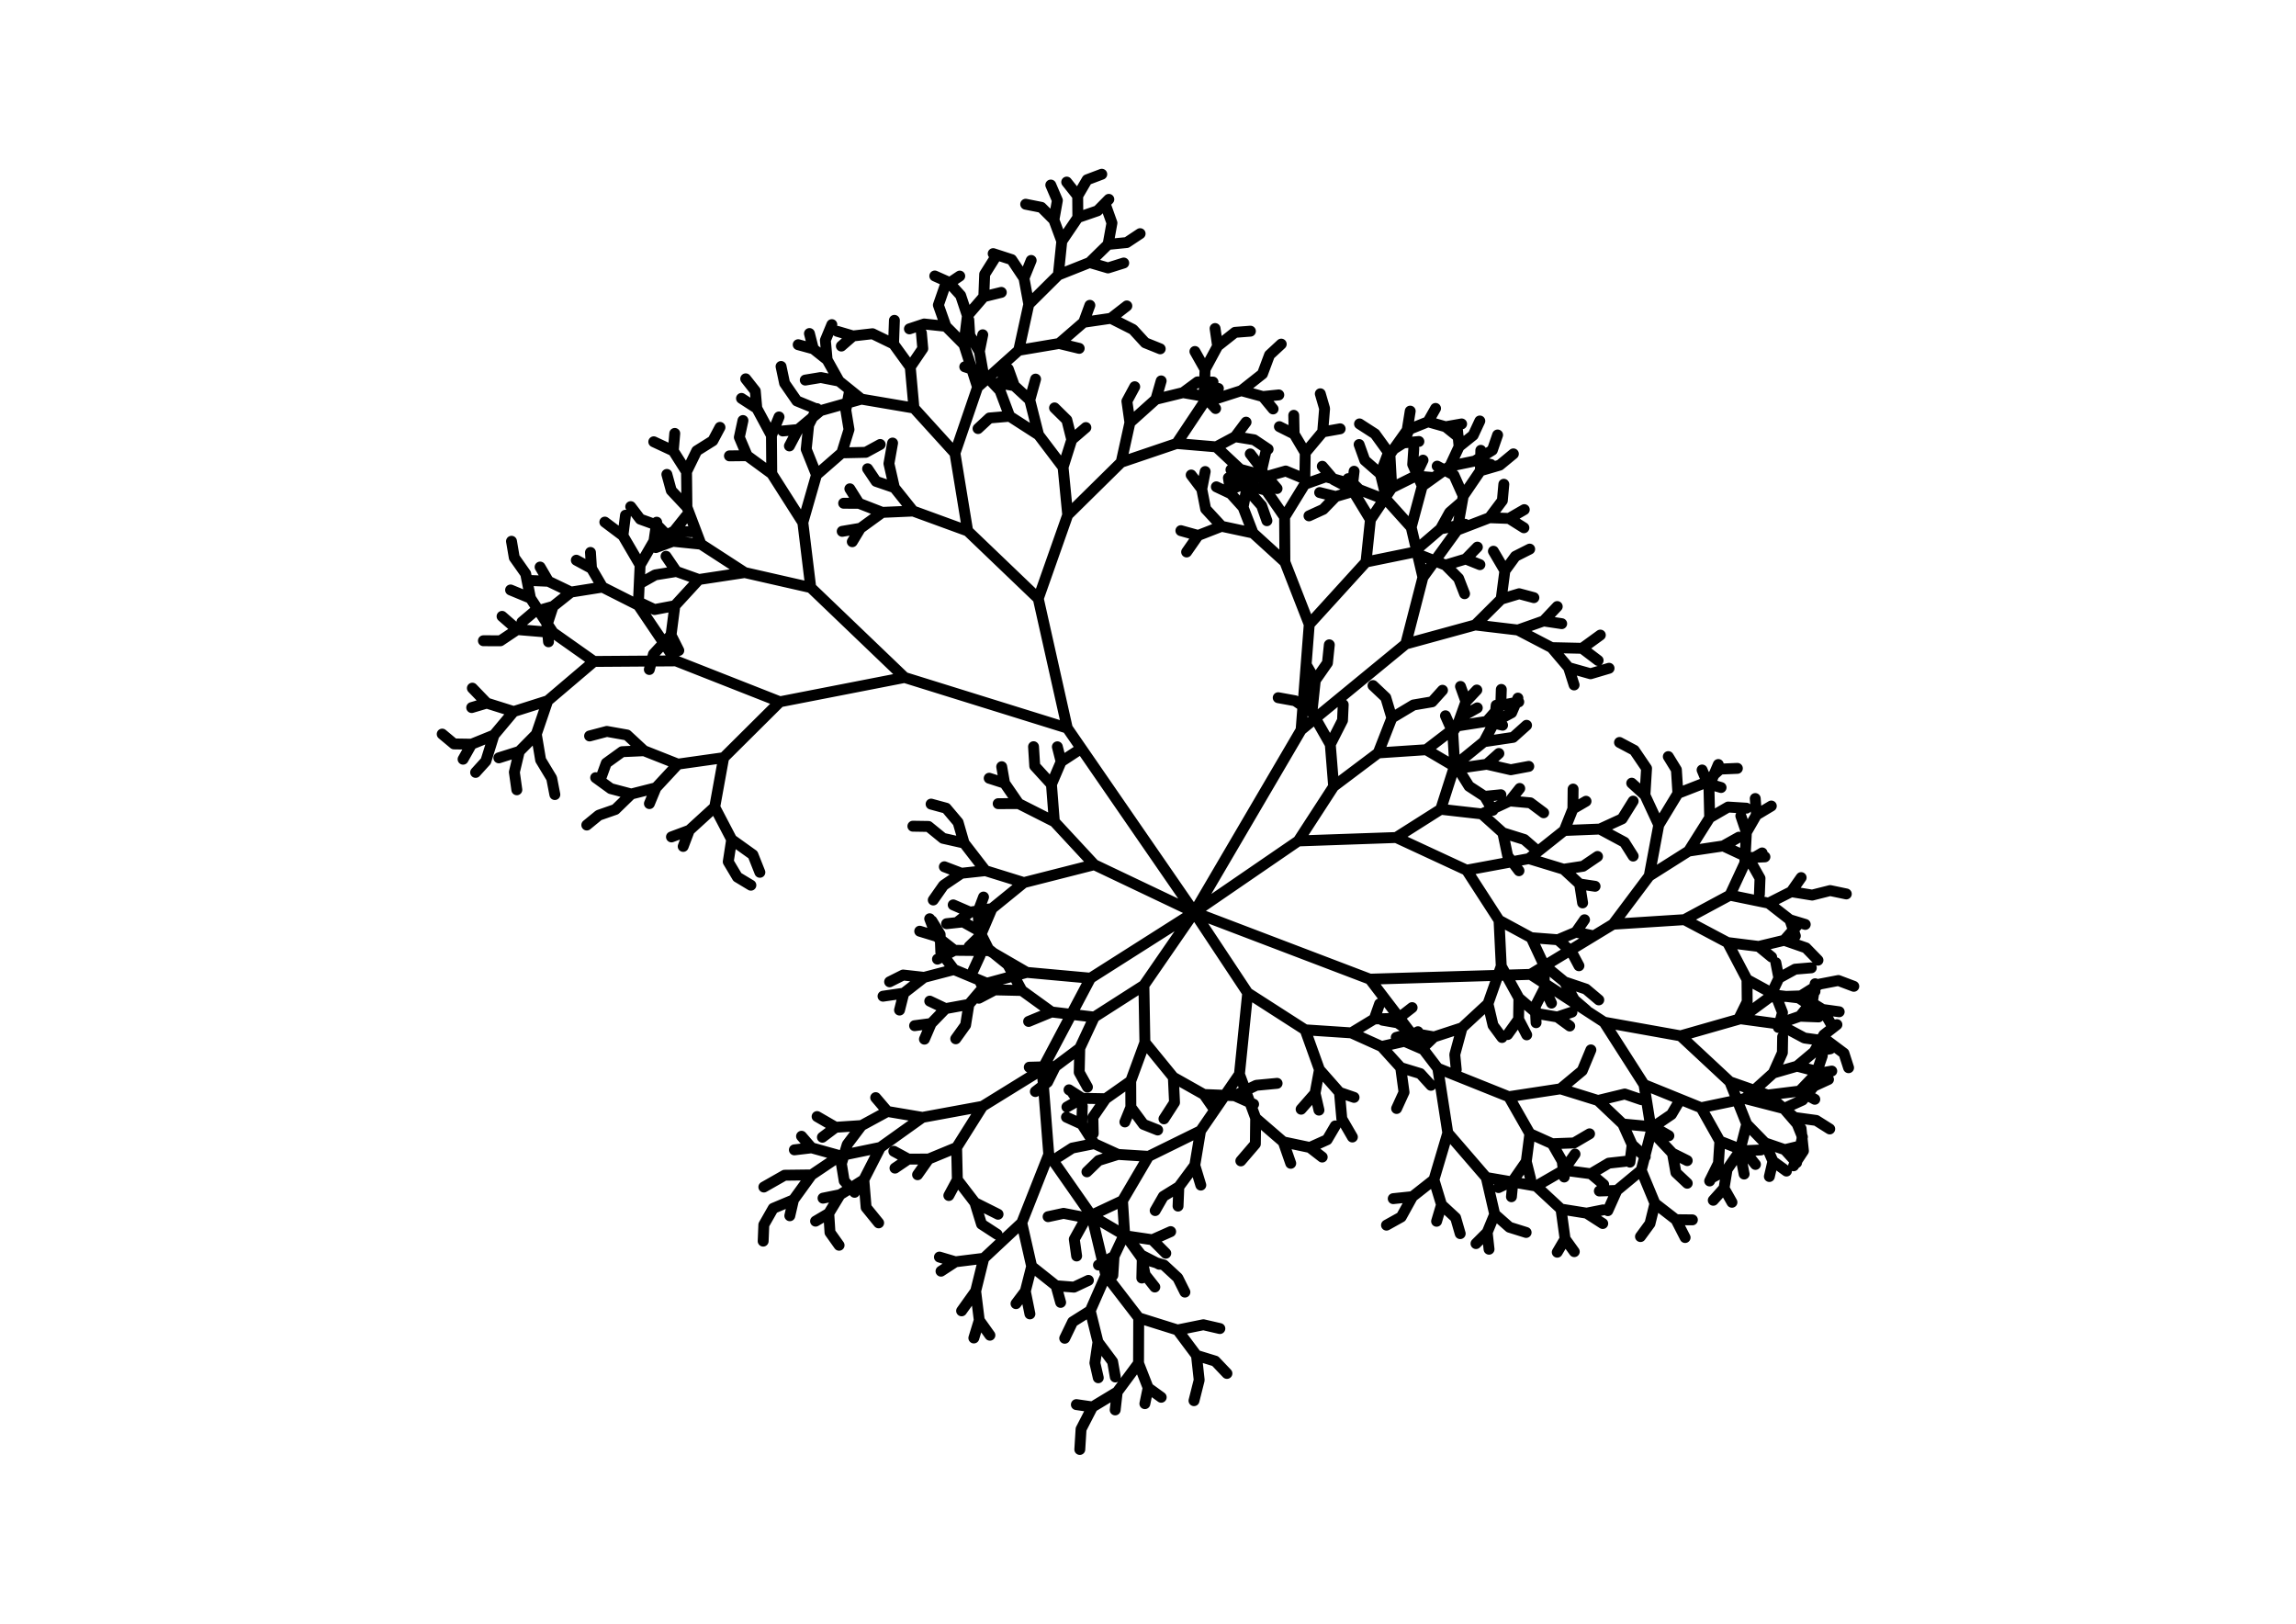
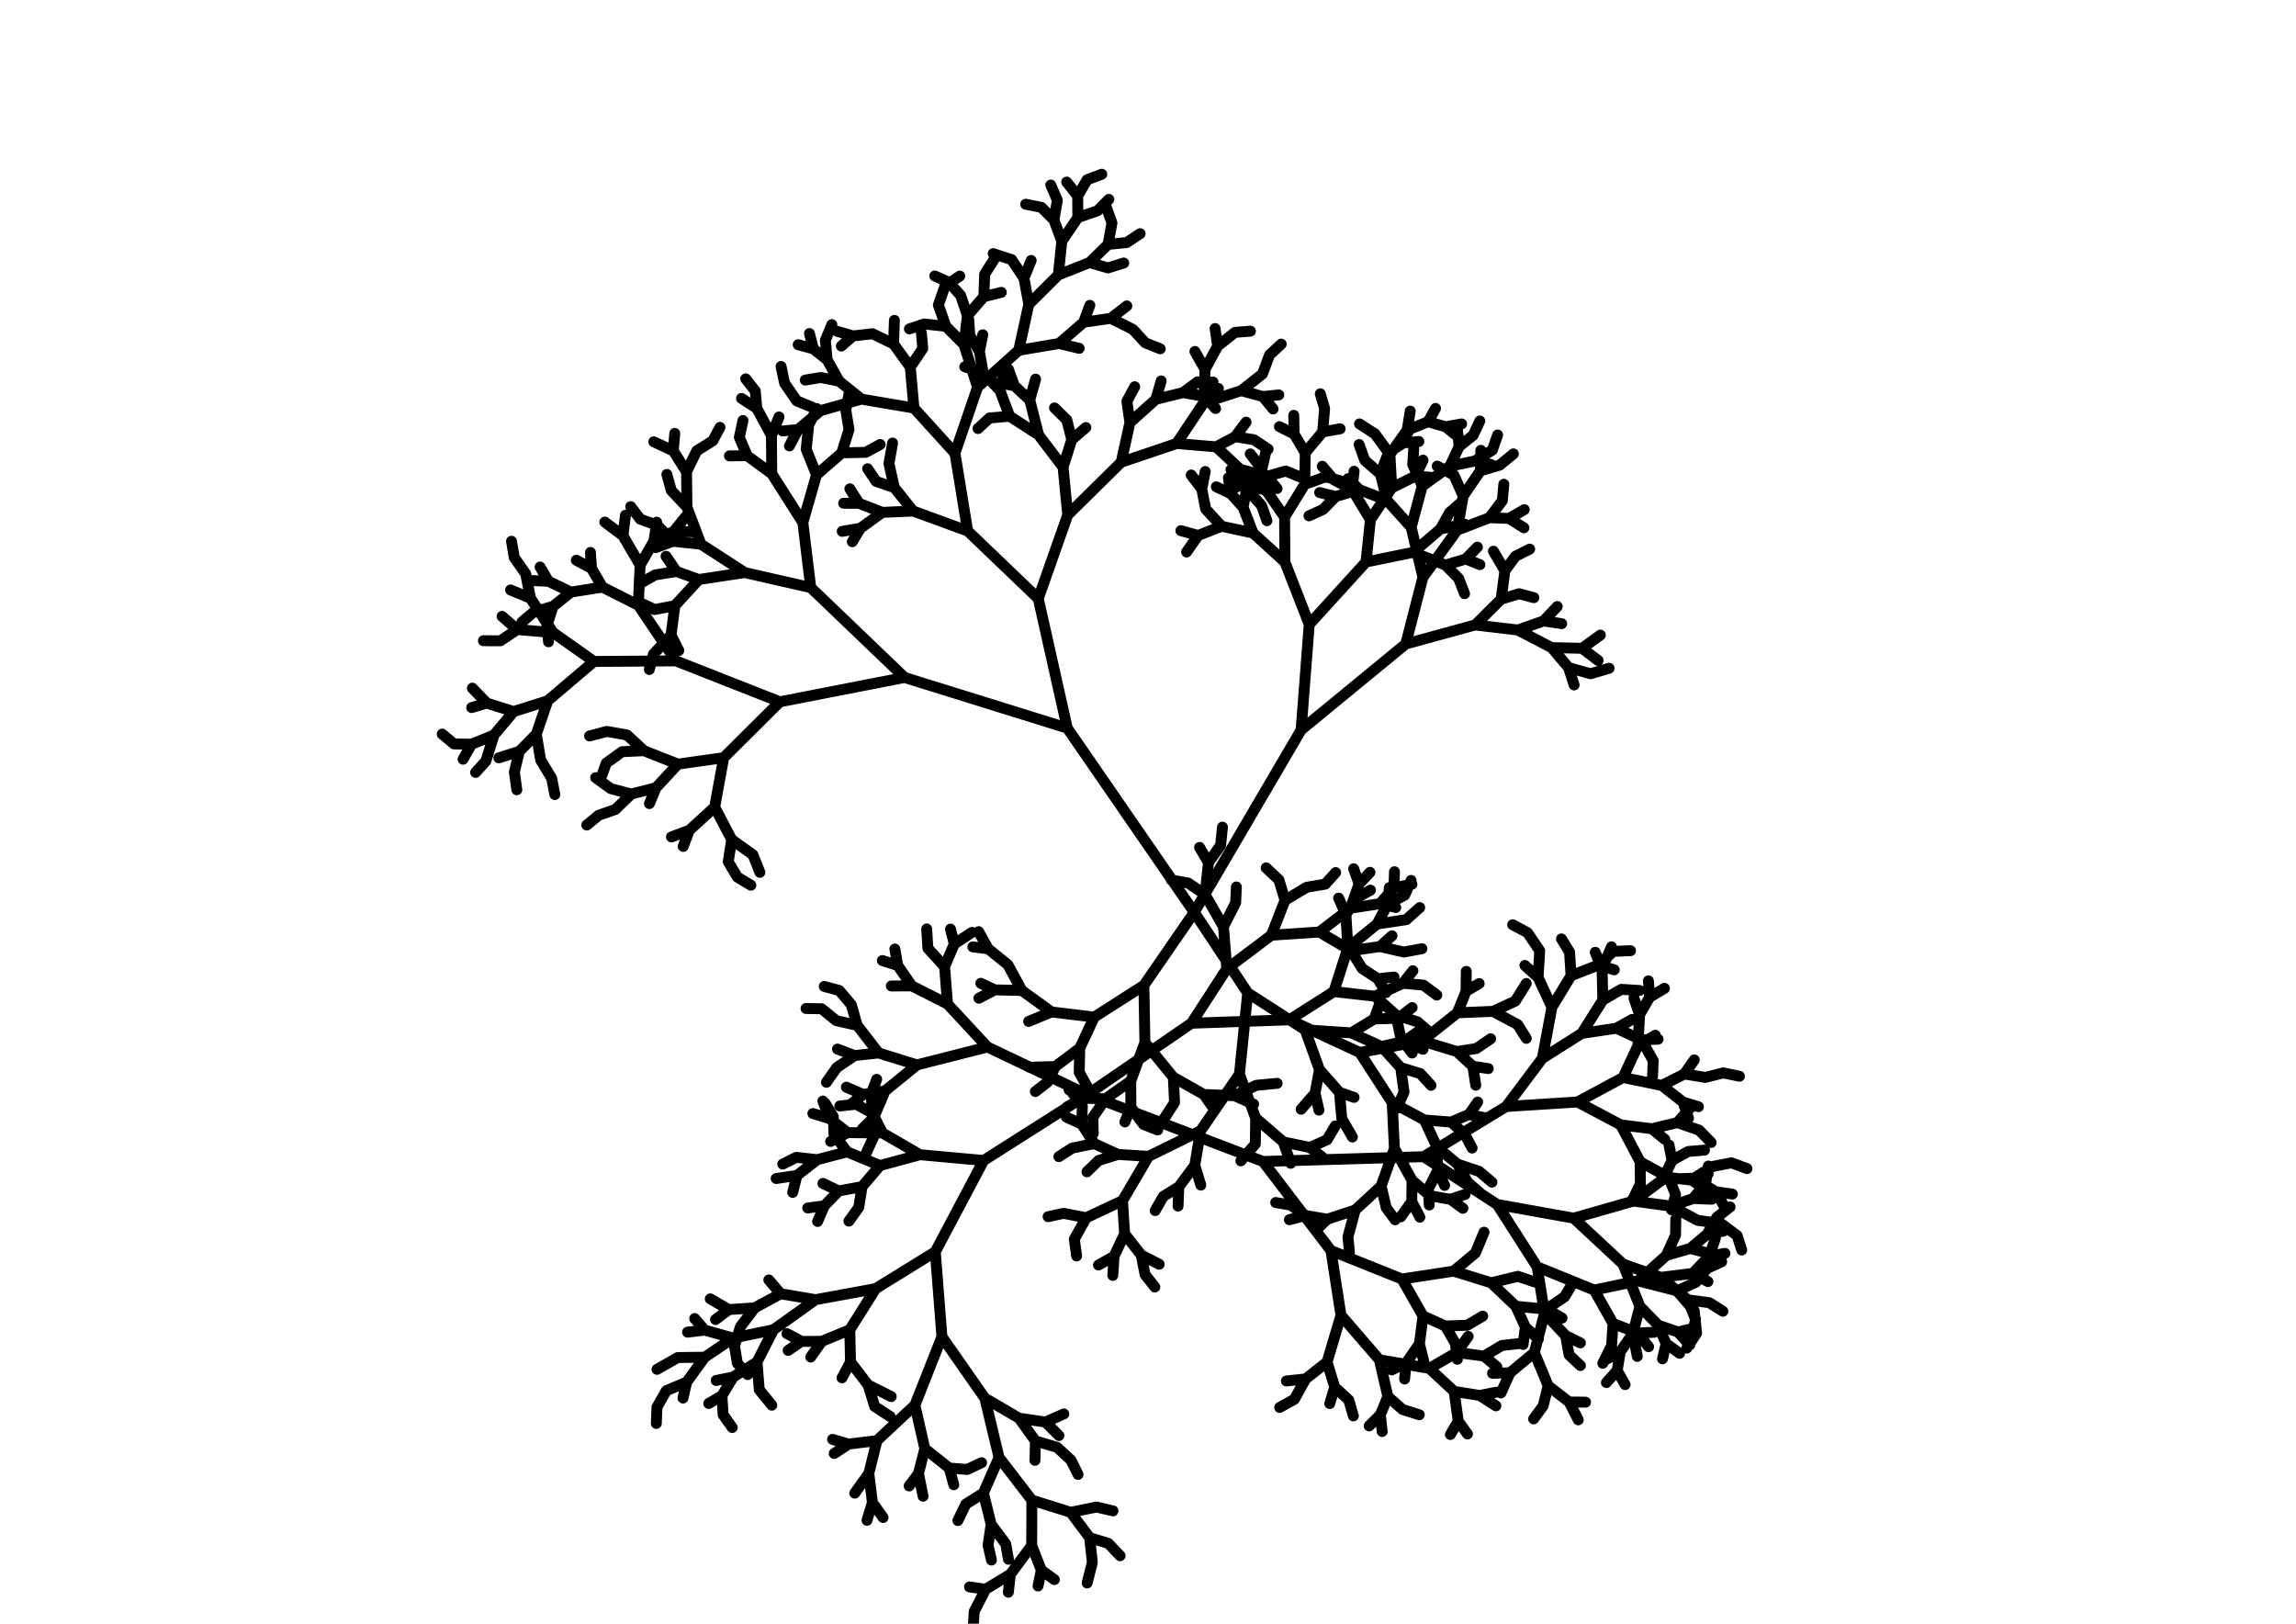
<svg xmlns="http://www.w3.org/2000/svg" version="1.1" width="1052.362" height="744.094" id="svg1901">
  <defs id="defs1903">
    <filter color-interpolation-filters="sRGB" id="filter6039">
      <feGaussianBlur id="feGaussianBlur6041" stdDeviation="4.618" />
    </filter>
  </defs>
  <g transform="translate(0,-308.268)" id="layer1">
-     <path d="m 596.353,642.789 47.959,-39.398 31.859,-8.727 19.558,2.325 15.462,8.064 7.756,9.141 2.535,7.968 -2.535,-7.968 10.07,2.834 8.488,-2.518 -8.488,2.518 -10.07,-2.834 -7.756,-9.141 13.966,0.31 7.336,5.569 -7.336,-5.569 8.348,-6.063 -8.348,6.063 -13.966,-0.31 -15.462,-8.064 11.781,-4.161 8.282,1.246 -8.282,-1.246 6.241,-6.603 -6.241,6.603 -11.781,4.161 -19.558,-2.325 11.875,-11.815 8.261,-2.493 6.735,1.8 -6.735,-1.8 -8.261,2.493 1.705,-13.036 4.826,-6.608 6.544,-3.3 -6.544,3.3 -4.826,6.608 -5.247,-8.937 5.247,8.937 -1.705,13.036 -11.875,11.815 -31.859,8.727 7.873,-30.566 15.692,-21.619 14.811,-5.681 8.971,0.331 6.81,4.278 -6.81,-4.278 6.99,-4.038 -6.99,4.038 -8.971,-0.331 5.909,-7.85 0.671,-7.492 -0.671,7.492 -5.909,7.85 -14.811,5.681 2.79,-15.66 7.855,-11.536 8.878,-2.586 6.254,-5.162 -6.254,5.162 -8.878,2.586 0.202,-9.371 -0.202,9.371 -7.855,11.536 -4.298,-9.599 -7.643,-4.064 7.643,4.064 4.298,9.599 -2.79,15.66 -15.692,21.619 -5.381,-22.933 5.08,-18.896 12.701,-9.104 11.389,-2.353 7.358,1.575 -7.358,-1.575 8.044,-4.985 2.402,-6.945 -2.402,6.945 -8.044,4.985 -11.389,2.353 4.186,-8.982 6.451,-5.176 3.047,-6.544 -3.047,6.544 -6.451,5.176 -0.712,-7.247 0.712,7.247 -4.186,8.982 -12.701,9.104 -4.38,-9.905 0.497,-7.225 -0.497,7.225 4.38,9.905 -5.08,18.896 -11.105,-12.337 -2.979,-12.078 3.707,-9.91 6.824,-4.321 7.089,-0.66 -7.089,0.66 2.828,-6.675 -2.828,6.675 -6.824,4.321 -3.707,9.91 -7.18,-6.269 -2.593,-7.229 2.593,7.229 7.18,6.269 2.979,12.078 -12.671,-4.913 -5.119,-5.024 5.119,5.024 -10.825,3.168 -7.349,-1.822 7.349,1.822 -5.71,5.88 -6.525,2.979 6.525,-2.979 5.71,-5.88 10.825,-3.168 12.671,4.913 11.105,12.337 5.381,22.933 -7.873,30.566 -47.959,39.398 3.73,-48.383 26.018,-28.591 21.638,-4.426 14.797,5.848 6.005,6.058 2.739,7.055 -2.739,-7.055 -6.005,-6.058 9.297,-2.8 6.48,2.601 -6.48,-2.601 5.32,-5.446 -5.32,5.446 -9.297,2.8 -14.797,-5.848 12.522,-10.743 11.217,-2.141 -11.217,2.141 4.173,-7.547 5.745,-4.969 -5.745,4.969 -4.173,7.547 -12.522,10.743 -21.638,4.426 2.027,-19.409 9.775,-14.576 10.868,-5.398 7.672,0.632 -7.672,-0.632 3.471,-7.299 -3.471,7.299 -10.868,5.398 -0.848,-15.297 7.908,-11.122 9.56,-3.864 8.072,2.291 5.854,4.699 -5.854,-4.699 7.336,-1.297 -7.336,1.297 -8.072,-2.291 3.456,-6.115 -3.456,6.115 -9.56,3.864 1.403,-8.741 -1.403,8.741 -7.908,11.122 -6.829,-9.419 -7.099,-4.583 7.099,4.583 6.829,9.419 0.848,15.297 -9.775,14.576 -8.445,-13.9 0.964,-8.286 -0.964,8.286 -8.336,-4.362 -5.28,-6.2 5.28,6.2 8.336,4.362 8.445,13.9 -2.027,19.409 -26.018,28.591 -11.156,-28.579 -0.138,-20.627 9.236,-15.011 9.674,-3.431 7.177,2.01 -7.177,-2.01 -9.674,3.431 0.233,-14.453 7.985,-9.533 8.009,-1.429 -8.009,1.429 0.882,-10.716 -1.972,-6.763 1.972,6.763 -0.882,10.716 -7.985,9.533 -5.093,-8.569 -0.177,-8.58 0.177,8.58 -6.754,-3.38 6.754,3.38 5.093,8.569 -0.233,14.453 -9.236,15.011 -8.486,-12.264 -1.927,-9.737 1.947,-8.433 -1.947,8.433 -5.324,-6.916 5.324,6.916 1.927,9.737 -10.273,-2.816 -5.826,-6.593 5.826,6.593 -6.579,2.663 6.579,-2.663 10.273,2.816 8.486,12.264 0.138,20.627 -14.601,-13.296 -4.565,-11.806 1.707,-8.753 4.694,-5.394 -4.694,5.394 -1.707,8.753 -5.631,-6.231 -1.093,-7.237 1.093,7.237 -6.618,-3.132 6.618,3.132 5.631,6.231 4.565,11.806 -14.396,-3.084 -7.317,-7.92 -1.789,-9.153 1.571,-8.016 -1.571,8.016 -4.848,-6.426 4.848,6.426 1.789,9.153 7.317,7.92 -10.772,4.209 -7.905,-2.205 7.905,2.205 -5.272,7.565 5.272,-7.565 10.772,-4.209 14.396,3.084 14.601,13.296 11.156,28.579 -3.73,48.383 -48.971,83.546 -58.203,-84.406 -13.296,-59.353 13.499,-38.321 24.499,-24.143 25.404,-8.601 18.148,1.543 11.007,10.288 3.964,10.049 5.842,6.589 2.436,6.918 -2.436,-6.918 -5.842,-6.589 -3.964,-10.049 12.187,3.273 4.701,5.537 -4.701,-5.537 8.677,-2.496 6.86,2.839 -6.86,-2.839 -8.677,2.496 -12.187,-3.273 -11.007,-10.288 8.705,-4.656 8.658,1.41 6.44,4.307 -6.44,-4.307 -8.658,-1.41 4.987,-6.669 -4.987,6.669 -8.705,4.656 -18.148,-1.543 12.462,-18.687 17.204,-5.533 9.878,2.703 4.685,5.681 -4.685,-5.681 7.299,-0.75 -7.299,0.75 -9.878,-2.703 9.692,-7.658 3.238,-8.688 5.367,-4.977 -5.367,4.977 -3.238,8.688 -9.692,7.658 -17.204,5.533 0.578,-15.266 5.761,-10.678 7.969,-6.305 7.066,-0.545 -7.066,0.545 -7.969,6.305 -1.159,-8.058 1.159,8.058 -5.761,10.678 -4.643,-8.216 4.643,8.216 -0.578,15.266 -12.462,18.687 -25.404,8.601 4.012,-18.19 11.902,-10.676 12.442,-3.047 9.864,1.734 5.064,5.552 -5.064,-5.552 6.345,-3.644 -6.345,3.644 -9.864,-1.734 6.661,-4.919 7.091,0.08 -7.091,-0.08 -6.661,4.919 -12.442,3.047 2.416,-8.42 -2.416,8.42 -11.902,10.676 -1.382,-9.782 3.579,-6.652 -3.579,6.652 1.382,9.782 -4.012,18.19 -24.499,24.143 -2.128,-21.891 3.983,-12.613 6.466,-5.549 -6.466,5.549 -2.256,-9.027 -5.635,-5.537 5.635,5.537 2.256,9.027 -3.983,12.613 -11.221,-14.798 -4.041,-15.983 2.668,-9.587 -2.668,9.587 -7.09,-6.556 -2.748,-7.64 2.748,7.64 -7.106,-1.29 7.106,1.29 7.09,6.556 4.041,15.983 -13.264,-8.543 -4.428,-11.767 1.812,-7.542 -1.812,7.542 -7.738,-8.226 -1.705,-9.757 1.539,-7.595 -1.539,7.595 -4.429,-7.375 -0.422,-7.073 0.422,7.073 4.429,7.375 1.705,9.757 -8.41,-2.677 8.41,2.677 7.738,8.226 4.428,11.767 -9.258,0.793 -5.228,4.851 5.228,-4.851 9.258,-0.793 13.264,8.543 11.221,14.798 2.128,21.891 -13.499,38.321 -32.351,-30.982 -5.834,-35.638 10.361,-30.272 18.867,-16.882 18.513,-3.123 9.205,2.229 -9.205,-2.229 11.238,-9.719 12.495,-1.822 10.12,5.108 5.612,6.11 6.876,2.768 -6.876,-2.768 -5.612,-6.11 -10.12,-5.108 7.305,-5.675 -7.305,5.675 -12.495,1.822 2.853,-7.777 -2.853,7.777 -11.238,9.719 -18.513,3.123 4.617,-21.089 13.535,-13.442 14.336,-5.701 8.433,2.487 7.205,-2.263 -7.205,2.263 -8.433,-2.487 8.459,-8.297 8.558,-0.856 6.137,-4.073 -6.137,4.073 -8.558,0.856 1.782,-9.833 -2.922,-8.192 2.922,8.192 -1.782,9.833 -8.459,8.297 -14.336,5.701 1.586,-15.467 7.357,-10.829 9.035,-3.111 5.168,-5.24 -5.168,5.24 -9.035,3.111 -0.07,-9.934 4.312,-7.387 6.728,-2.547 -6.728,2.547 -4.312,7.387 -5.034,-6.336 5.034,6.336 0.07,9.934 -7.357,10.829 -3.611,-9.762 1.589,-8.939 -3.02,-7.047 3.02,7.047 -1.589,8.939 -5.756,-5.758 -7.178,-1.423 7.178,1.423 5.756,5.758 3.611,9.762 -1.586,15.467 -13.535,13.442 -2.206,-11.974 3.292,-8.123 -3.292,8.123 -5.666,-8.502 -8.451,-2.741 8.451,2.741 5.666,8.502 2.206,11.974 -4.617,21.089 -18.867,16.882 -6.259,-19.568 1.604,-13.162 7.514,-8.726 8.027,-1.976 -8.027,1.976 0.4,-10.265 4.649,-7.394 -4.649,7.394 -0.4,10.265 -7.514,8.726 -3.105,-9.32 -5.474,-6.053 -6.374,-2.841 6.374,2.841 5.474,6.053 3.105,9.32 -1.604,13.162 -8.267,-8.314 -3.44,-9.734 3.036,-8.743 6.77,-4.544 -6.77,4.544 -3.036,8.743 3.44,9.734 -9.944,-1.063 -6.759,2.239 6.759,-2.239 9.944,1.063 8.267,8.314 6.259,19.568 -10.361,30.272 -18.796,-20.688 -1.692,-18.811 5.74,-8.453 -0.634,-7.191 0.634,7.191 -5.74,8.453 -7.661,-10.573 0.397,-10.813 -0.397,10.813 -9.63,-4.674 -8.953,1.019 -7.226,-2.133 7.226,2.133 -5.329,4.634 5.329,-4.634 8.953,-1.019 9.63,4.674 7.661,10.573 1.692,18.811 -24.092,-4.099 -10.239,-8.252 -5.46,-9.761 -0.802,-8.943 2.963,-7.179 -2.963,7.179 0.802,8.943 -6.317,-5.021 -1.785,-7.022 1.785,7.022 -6.944,-1.901 6.944,1.901 6.317,5.021 5.46,9.761 -8.372,-1.645 -7.112,1.177 7.112,-1.177 8.372,1.645 10.239,8.252 -18.721,5.291 -10.869,-4.464 -5.602,-8.101 -1.629,-7.692 1.629,7.692 5.602,8.101 10.869,4.464 -10.291,8.645 -7.026,0.666 7.026,-0.666 -3.972,7.521 3.972,-7.521 10.291,-8.645 18.721,-5.291 24.092,4.099 18.796,20.688 5.834,35.638 -25.015,-9.135 -8.583,-10.724 -2.496,-11.004 1.673,-9.434 -1.673,9.434 2.496,11.004 -8.386,-2.871 -3.886,-5.787 3.886,5.787 8.386,2.871 8.583,10.724 -14.14,0.618 -10.663,-4.145 -4.189,-6.662 4.189,6.662 -7.033,-0.041 7.033,0.041 10.663,4.145 -10.008,7.272 -8.348,1.418 8.348,-1.418 -3.729,6.173 3.729,-6.173 10.008,-7.272 14.14,-0.618 25.015,9.135 32.351,30.982 13.296,59.353 -74.58,-23.193 -42.996,-41.194 -3.628,-29.829 6.262,-21.815 11.59,-10.097 10.983,-0.244 6.615,-3.603 -6.615,3.603 -10.983,0.244 3.308,-10.687 -1.466,-8.916 1.5,-7.57 -1.5,7.57 1.466,8.916 -3.308,10.687 -11.59,10.097 -4.72,-11.767 1.129,-11.096 3.797,-7.515 -3.797,7.515 -1.129,11.096 4.72,11.767 -6.262,21.815 -14.25,-22.368 -0.144,-17.508 3.478,-8.494 -3.478,8.494 -6.707,-12.463 -0.689,-7.928 -4.395,-5.579 4.395,5.579 0.689,7.928 -7.013,-4.537 7.013,4.537 6.707,12.463 0.144,17.508 -11.269,-8.256 -3.588,-8.43 1.659,-7.676 -1.659,7.676 3.588,8.43 -8.125,0.087 8.125,-0.087 11.269,8.256 14.25,22.368 3.628,29.829 -30.272,-6.889 -20.052,-13.008 -6.427,-16.966 -0.185,-16.221 4.677,-9.582 7.372,-4.619 3.278,-6.144 -3.278,6.144 -7.372,4.619 -4.677,9.582 -6.077,-9.572 0.683,-7.999 -0.683,7.999 -8.934,-4.162 8.934,4.162 6.077,9.572 0.185,16.221 -7.175,-7.642 -2.017,-7.363 2.017,7.363 7.175,7.642 6.427,16.966 -12.859,-1.316 -7.161,-7.338 -7.803,-2.813 -4.369,-5.733 4.369,5.733 7.803,2.813 7.161,7.338 -7.829,2.876 7.829,-2.876 12.859,1.316 20.052,13.008 -21.008,3.19 -10.312,-3.685 -4.743,-6.961 4.743,6.961 -9.712,1.568 -6.176,3.476 6.176,-3.476 9.712,-1.568 10.312,3.685 -11.018,12.01 -9.299,1.755 -6.765,-3.193 6.765,3.193 9.299,-1.755 -1.737,13.456 -8.063,8.731 -1.89,7.043 1.89,-7.043 8.063,-8.731 3.552,7.059 -3.552,-7.059 1.737,-13.456 11.018,-12.01 21.008,-3.19 30.272,6.889 42.996,41.194 -57.145,11.146 -47.658,-18.756 -17.245,-25.508 0.837,-18.41 6.34,-10.946 9.189,-4.537 7.9,0.247 -7.9,-0.247 5.525,-6.912 -5.525,6.912 -9.189,4.537 1.263,-8.691 -1.263,8.691 -6.34,10.946 -7.877,-13.462 1.176,-9.369 -1.176,9.369 -8.293,-6.223 8.293,6.223 7.877,13.462 -0.837,18.41 -16.432,-8.301 -5.011,-8.571 -0.472,-7.316 0.472,7.316 -6.955,-3.756 6.955,3.756 5.011,8.571 -14.412,2.288 -10.34,-4.957 -3.816,-6.525 3.816,6.525 -8.656,-0.372 8.656,0.372 10.34,4.957 -8.212,6.544 -8.754,2.514 -5.513,4.651 5.513,-4.651 8.754,-2.514 -2.795,8.57 0.706,7.665 -0.706,-7.665 2.795,-8.57 8.212,-6.544 14.412,-2.288 16.432,8.301 17.245,25.508 -37.554,0.266 -18.758,-13.243 -10.339,-15.743 -2.194,-11.197 -5.237,-7.428 -1.272,-7.469 1.272,7.469 5.237,7.428 2.194,11.197 -9.122,-3.772 9.122,3.772 10.339,15.743 -16.432,-1.371 -6.935,-6.053 6.935,6.053 -7.688,5.14 -7.795,-0.02 7.795,0.02 7.688,-5.14 16.432,1.371 18.758,13.243 -21.2,18.014 -15.601,4.948 -12.339,-3.879 -6.597,-6.848 6.597,6.848 -6.901,2.05 6.901,-2.05 12.339,3.879 -9.039,10.782 -10.271,4.173 -8.05,-0.124 -5.401,-4.504 5.401,4.504 8.05,0.124 -3.884,6.881 3.884,-6.881 10.271,-4.173 -3.715,11.926 -4.689,5.174 4.689,-5.174 3.715,-11.926 9.039,-10.782 15.601,-4.948 -5.229,15.313 -7.79,7.89 -9.379,2.96 9.379,-2.96 -2.268,9.506 1.131,8.09 -1.131,-8.09 2.268,-9.506 7.79,-7.89 1.985,11.826 5.059,8.376 1.452,7.471 -1.452,-7.471 -5.059,-8.376 -1.985,-11.826 5.229,-15.313 21.2,-18.014 37.554,-0.266 47.658,18.756 -25.767,25.607 -20.969,2.958 -15.549,-6.15 -7.785,-7.207 -9.245,-1.64 -7.912,2.087 7.912,-2.087 9.245,1.64 7.785,7.207 -10.037,0.45 -7.249,5.24 -2.53,6.972 2.53,-6.972 7.249,-5.24 10.037,-0.45 15.549,6.15 -10.059,10.83 -11.34,2.873 -9.378,-2.479 -6.928,-5.019 6.928,5.019 9.378,2.479 -7.278,7.068 -7.605,2.648 -5.484,4.491 5.484,-4.491 7.605,-2.648 7.278,-7.068 11.34,-2.873 -3.008,7.26 3.008,-7.26 10.059,-10.83 20.969,-2.958 -4.109,22.642 -11.632,10.624 -8.186,3.051 8.186,-3.051 -2.811,7.402 2.811,-7.402 11.632,-10.624 7.774,14.879 -1.568,10.165 4.184,7.023 6.191,3.732 -6.191,-3.732 -4.184,-7.023 1.568,-10.165 9.74,6.973 3.191,8.033 -3.191,-8.033 -9.74,-6.973 -7.774,-14.879 4.109,-22.642 25.767,-25.607 57.145,-11.146 74.58,23.193 58.203,84.406 24.496,36.955 26.33,16.914 21.174,1.402 10.508,-6.385 2.435,-6.917 -2.435,6.917 11.054,-0.31 6.295,-4.889 -6.295,4.889 -11.054,0.31 -10.508,6.385 13.86,6.252 10.464,-2.4 6.192,-4.384 -6.192,4.384 8.51,3.682 -8.51,-3.682 -10.464,2.4 8.766,9.674 8.97,2.719 4.899,5.379 -4.899,-5.379 -8.97,-2.719 1.522,11.269 -3.4,7.457 3.4,-7.457 -1.522,-11.269 -8.766,-9.674 -13.86,-6.252 -21.174,-1.402 6.552,18.252 9.189,10.426 6.675,2.285 -6.675,-2.285 1.059,12.07 4.858,8.373 -4.858,-8.373 -1.059,-12.07 -9.189,-10.426 -2,10.83 1.779,7.723 -1.779,-7.723 -6.4,7.305 6.4,-7.305 2,-10.83 -6.552,-18.252 -26.33,-16.914 -3.786,37.255 7.435,20.098 12.651,10.911 12.173,2.569 7.936,-3.568 3.72,-6.318 -3.72,6.318 -7.936,3.568 5.675,4.394 -5.675,-4.394 -12.173,-2.569 3.422,9.823 -3.422,-9.823 -12.651,-10.911 -0.139,11.871 -6.658,7.761 6.658,-7.761 0.139,-11.871 -7.435,-20.098 -17.829,25.935 -2.636,15.801 2.754,9.086 -2.754,-9.086 -7.312,9.866 -0.362,8.837 0.362,-8.837 -7.112,4.383 -3.731,6.507 3.731,-6.507 7.112,-4.383 7.312,-9.866 2.636,-15.801 -23.824,11.712 -11.946,20.31 0.97,15.187 7.603,9.721 8.239,4.22 -8.239,-4.22 1.784,9.01 4.458,5.645 -4.458,-5.645 -1.784,-9.01 -7.603,-9.721 -4.848,10.299 -0.557,8.758 0.557,-8.758 -7.135,4.013 7.135,-4.013 4.848,-10.299 -0.97,-15.187 -16.629,7.818 -5.467,9.84 1.075,7.685 -1.075,-7.685 5.467,-9.84 -10.39,-2.015 -7.08,1.524 7.08,-1.524 10.39,2.015 16.629,-7.818 11.946,-20.31 -14.02,-0.885 -8.869,2.771 -5.359,5.2 5.359,-5.2 8.869,-2.771 -10.86,-4.952 -10.102,2.035 -6.136,3.943 6.136,-3.943 10.102,-2.035 -5.731,-8.93 -7.016,-3.189 7.016,3.189 0.258,-8.23 -4.244,-5.722 4.244,5.722 -0.258,8.23 5.731,8.93 10.86,4.952 14.02,0.885 23.824,-11.712 17.829,-25.935 3.786,-37.255 -24.496,-36.955 -23.087,33.484 0.464,26.158 13.035,15.967 14.023,7.899 14.06,0.556 9.935,-4.768 9.542,-0.898 -9.542,0.898 -9.935,4.768 8.709,3.894 -8.709,-3.894 -14.06,-0.556 4.734,6.804 -4.734,-6.804 -14.023,-7.899 0.545,11.565 -4.843,7.495 4.843,-7.495 -0.545,-11.565 -13.035,-15.967 -6.499,17.711 0.062,11.997 5.794,7.845 6.493,2.585 -6.493,-2.585 -5.794,-7.845 -2.736,6.738 2.736,-6.738 -0.062,-11.997 -11.5,8.093 -5.844,8.506 0.167,7.467 -0.167,-7.467 5.844,-8.506 -10.718,-0.193 -7.022,3.986 7.022,-3.986 -6.066,-3.893 6.066,3.893 10.718,0.193 11.5,-8.093 6.499,-17.711 -0.464,-26.158 -22.738,14.547 -6.654,14.257 -0.248,11.056 3.77,6.759 -3.77,-6.759 0.248,-11.056 -11.204,8.402 -3.555,7.147 -5.592,4.322 5.592,-4.322 3.555,-7.147 -11.94,0.319 11.94,-0.319 11.204,-8.402 6.654,-14.257 -19.581,-2.34 -10.519,4.342 10.519,-4.342 -13.627,-9.85 -12.403,-0.279 -7.291,3.821 7.291,-3.821 -6.389,-3.012 6.389,3.012 12.403,0.279 -6.398,-11.807 -9.046,-7.31 -7.03,-0.862 7.03,0.862 -4.363,-7.842 4.363,7.842 9.046,7.31 6.398,11.807 13.627,9.85 19.581,2.34 22.738,-14.547 23.087,-33.484 z m -94.798,61.737 -18.297,-19.712 -1.332,-17.117 4.438,-10.382 8.092,-5.302 -8.092,5.302 -1.727,-6.812 1.727,6.812 -4.438,10.382 -7.659,-8.383 -0.549,-8.86 0.549,8.86 7.659,8.383 1.332,17.117 -16.374,-8.29 -6.439,-9.358 -1.318,-7.538 1.318,7.538 -7.051,-2.261 7.051,2.261 6.439,9.358 -9.372,0.041 9.372,-0.041 16.374,8.29 18.297,19.712 -32.269,8.207 -17.634,-5.471 -9.774,-12.65 -2.739,-9.484 -5.475,-6.487 -6.902,-1.876 6.902,1.876 5.475,6.487 2.739,9.484 -9.637,-2.172 -6.682,-5.441 -7.147,-0.111 7.147,0.111 6.682,5.441 9.637,2.172 9.774,12.65 -10.99,1.196 -7.822,-2.974 7.822,2.974 -8.182,5.527 -4.724,6.729 4.724,-6.729 8.182,-5.527 10.99,-1.196 17.634,5.471 -14.627,11.893 -10.043,1.656 -7.717,-3.334 7.717,3.334 -5.524,4.353 5.524,-4.353 10.043,-1.656 -5.228,12.308 -5.215,5.066 5.215,-5.066 -0.232,9.223 -3.123,6.801 3.123,-6.801 0.232,-9.223 5.228,-12.308 14.627,-11.893 32.269,-8.207 45.827,21.809 -47.564,30.208 -29.183,-2.657 -17.186,-9.962 -4.535,-9.001 -0.686,-8.768 2.569,-6.802 -2.569,6.802 0.686,8.768 -7.481,-4.171 -7.555,0.814 7.555,-0.814 7.481,4.171 4.535,9.001 -15.982,-0.153 -8.265,-6.429 -3.081,-8.047 3.081,8.047 -7.654,-2.335 7.654,2.335 8.265,6.429 -7.777,4.047 7.777,-4.047 15.982,0.153 17.186,9.962 -18.311,4.977 -15.081,-6.28 -6.026,-8.015 -0.312,-8.09 -3.765,-6.194 3.765,6.194 0.312,8.09 6.026,8.015 -13.698,3.582 -9.596,-1.072 -6.199,3.107 6.199,-3.107 9.596,1.072 -9.299,7.243 -9.519,1.39 9.519,-1.39 -1.948,7.746 1.948,-7.746 9.299,-7.243 13.698,-3.582 15.081,6.28 -8.237,9.669 -10.685,1.956 -7.254,-3.442 7.254,3.442 -6.611,6.821 -7.587,1 7.587,-1 -3.083,7.176 3.083,-7.176 6.611,-6.821 10.685,-1.956 -1.52,9.508 -4.51,6.276 4.51,-6.276 1.52,-9.508 8.237,-9.669 18.311,-4.977 29.183,2.657 -22.157,41.836 -27.33,16.88 -27.545,5.066 -16.02,-2.709 -5.403,-6.339 5.403,6.339 -11.89,6.458 -11.866,0.791 -8.497,-4.915 8.497,4.915 -6.063,4.559 6.063,-4.559 11.866,-0.791 -6.545,8.669 -2.688,8.812 1.298,7.907 4.754,5.204 -4.754,-5.204 -1.298,-7.907 2.688,-8.812 6.545,-8.669 11.89,-6.458 16.02,2.709 -19.272,13.764 -18.503,3.829 -13.046,-3.641 -4.582,-5.301 4.582,5.301 -7.864,0.933 7.864,-0.933 13.046,3.641 -13.041,8.77 -12.362,0.153 -9.501,5.407 9.501,-5.407 12.362,-0.153 -8.276,11.422 -9.309,3.905 -4.294,7.538 -0.301,7.486 0.301,-7.486 4.294,-7.538 9.309,-3.905 -1.682,7.301 1.682,-7.301 8.276,-11.422 13.041,-8.77 18.503,-3.829 -7.582,14.829 -10.875,6.837 -7.824,1.594 7.824,-1.594 -5.197,8.568 -6.047,3.565 6.047,-3.565 0.561,8.741 4.17,5.865 -4.17,-5.865 -0.561,-8.741 5.197,-8.568 10.875,-6.837 1.053,12.689 5.74,7.064 -5.74,-7.064 -1.053,-12.689 7.582,-14.829 19.272,-13.764 27.545,-5.066 -11.871,18.862 -12.824,5.302 -9.329,0.021 -6.625,-3.583 6.625,3.583 -6.097,4.137 6.097,-4.137 9.329,-0.021 -5.069,7.187 5.069,-7.187 12.824,-5.302 0.336,14.771 -3.904,7.247 3.904,-7.247 8.055,10.513 3.027,9.849 7.135,4.647 -7.135,-4.647 -3.027,-9.849 10.601,5.313 -10.601,-5.313 -8.055,-10.513 -0.336,-14.771 11.871,-18.862 27.33,-16.88 3.033,38.936 -12.379,31.329 -17.403,16.26 -13.001,1.606 -7.331,-2.167 7.331,2.167 -6.605,4.301 6.605,-4.301 13.001,-1.606 -3.722,15.057 -6.444,9.025 6.444,-9.025 1.649,13.345 -2.484,8.119 2.484,-8.119 4.879,6.849 -4.879,-6.849 -1.649,-13.345 3.722,-15.057 17.403,-16.26 4.538,19.951 -2.9,11.418 -4.273,5.677 4.273,-5.677 2.102,10.379 -2.102,-10.379 2.9,-11.418 11.176,8.882 2.104,7.645 -2.104,-7.645 8.225,0.653 6.614,-3.107 -6.614,3.107 -8.225,-0.653 -11.176,-8.882 -4.538,-19.951 12.379,-31.329 19.666,28.13 6.51,27.189 -7.161,16.314 -8.059,5.073 -3.643,7.533 3.643,-7.533 8.059,-5.073 3.548,14.332 -1.412,9.596 1.547,6.778 -1.547,-6.778 1.412,-9.596 6.692,8.988 1.242,7.029 -1.242,-7.029 -6.692,-8.988 -3.548,-14.332 7.161,-16.314 15.05,19.553 -0.079,20.806 -9.774,13.185 -11.336,6.851 -7.386,-1.07 7.386,1.07 -5.235,10.173 -0.576,9.317 0.576,-9.317 5.235,-10.173 11.336,-6.851 -0.928,8.213 0.928,-8.213 9.774,-13.185 4.402,11.27 -1.496,7.262 1.496,-7.262 5.988,4.332 -5.988,-4.332 -4.402,-11.27 0.079,-20.806 17.795,5.578 8.686,11.629 1.242,11.32 -2.38,9.447 2.38,-9.447 -1.242,-11.32 8.583,2.633 5.372,5.644 -5.372,-5.644 -8.583,-2.633 -8.686,-11.629 11.837,-2.404 7.561,1.745 -7.561,-1.745 -11.837,2.404 -17.795,-5.578 -15.05,-19.553 -6.51,-27.189 15.687,9.185 7.51,10.435 -0.208,8.886 0.208,-8.886 9.951,2.936 6.316,5.841 3.27,6.56 -3.27,-6.56 -6.316,-5.841 -9.951,-2.936 -7.51,-10.435 12.121,1.786 6.159,6.177 -6.159,-6.177 8.4,-3.738 -8.4,3.738 -12.121,-1.786 -15.687,-9.185 -19.666,-28.13 -3.033,-38.936 22.157,-41.836 47.564,-30.208 80.492,30.66 31.127,40.819 4.595,29.648 -6.37,21.446 -9.83,7.743 -8.816,0.922 8.816,-0.922 -5.151,9.315 -6.746,3.751 6.746,-3.751 5.151,-9.315 9.83,-7.743 3.488,11.448 -2.254,7.584 2.254,-7.584 6.462,5.971 2.104,7.275 -2.104,-7.275 -6.462,-5.971 -3.488,-11.448 6.37,-21.446 17.617,20.408 3.874,16.847 -3.442,8.327 -5.124,5.123 5.124,-5.123 0.849,7.709 -0.849,-7.709 3.442,-8.327 6.769,5.96 7.639,2.388 -7.639,-2.388 -6.769,-5.96 -3.874,-16.847 22.884,3.938 11.381,10.542 1.87,13.66 -3.588,6.109 3.588,-6.109 4.218,5.854 -4.218,-5.854 -1.87,-13.66 11.746,1.875 7.387,4.748 -7.387,-4.748 7.572,-1.508 -7.572,1.508 -11.746,-1.875 -11.381,-10.542 12.61,-7.286 12.459,1.651 5.886,4.945 -5.886,-4.945 8.208,-4.863 7.471,-0.827 -7.471,0.827 -8.208,4.863 -12.459,-1.651 5.193,-7.377 -5.193,7.377 -12.61,7.286 -22.884,-3.938 -17.617,-20.408 -4.595,-29.648 32.552,13.045 9.655,16.935 -1.65,12.778 -6.086,8.782 -6.622,3.152 6.622,-3.152 -0.711,7.346 0.711,-7.346 6.086,-8.782 2.009,8.066 -2.009,-8.066 1.65,-12.778 10.246,4.61 4.57,7.966 0.926,7.288 -0.926,-7.288 -4.57,-7.966 10.006,-0.361 7.112,-4.177 -7.112,4.177 -10.006,0.361 -10.246,-4.61 -9.655,-16.935 23.694,-3.615 17.186,5.345 11.357,10.773 4.294,9.513 -1.008,7.965 1.008,-7.965 6.006,5.513 -6.006,-5.513 -4.294,-9.513 13.986,1.302 7.144,4.08 -7.144,-4.08 8.334,-5.679 3.643,-6.186 -3.643,6.186 -8.334,5.679 -13.986,-1.302 -11.357,-10.773 12.262,-2.973 7.654,2.609 -7.654,-2.609 -12.262,2.973 -17.186,-5.345 9.95,-8.294 3.978,-9.551 -3.978,9.551 -9.95,8.294 -23.694,3.615 -32.552,-13.045 -31.127,-40.819 73.654,-2.204 33.69,21.902 18.306,28.6 3.371,21.218 -4.655,18.053 -11.155,9.245 -8.027,0.259 8.027,-0.259 -4.153,9.274 4.153,-9.274 11.155,-9.245 6.304,15.189 -2.291,9.27 -4.349,5.932 4.349,-5.932 2.291,-9.27 9.641,7.466 4.181,8.175 -4.181,-8.175 7.516,0.076 -7.516,-0.076 -9.641,-7.466 -6.304,-15.189 4.655,-18.053 9.653,10.249 1.598,8.863 5.187,4.89 -5.187,-4.89 -1.598,-8.863 6.779,3.377 -6.779,-3.377 -9.653,-10.249 -3.371,-21.218 26.164,10.622 8.603,15.3 -0.656,10.154 -4.022,8.102 4.022,-8.102 0.656,-10.154 11.282,4.4 5.024,6.274 -5.024,-6.274 7.505,-0.35 -7.505,0.35 -11.282,-4.4 -8.603,-15.3 20.125,-4.221 17.816,4.592 7.876,9.113 1.093,10.298 -4.507,6.818 4.507,-6.818 -1.093,-10.298 -7.876,-9.113 8.567,-3.892 5.217,-6.388 6.676,-3.07 -6.676,3.07 -5.217,6.388 -8.567,3.892 -17.816,-4.592 12.944,-11.679 10.909,-3.156 7.376,1.925 -7.376,-1.925 7.83,-6.567 7.419,-1.391 -7.419,1.391 4.408,-7.746 6.04,-4.716 -6.04,4.716 -4.408,7.746 -7.83,6.567 -10.909,3.156 4.188,-9.329 0.115,-7.296 -0.115,7.296 -4.188,9.329 -12.944,11.679 -20.125,4.221 -26.164,-10.622 -18.306,-28.6 35.047,6.273 22.585,21.032 7.748,19.41 -3.182,12.39 -5.82,8.403 -6.608,3.605 6.608,-3.605 -1.395,8.602 -4.937,5.518 4.937,-5.518 3.629,6.435 -3.629,-6.435 1.395,-8.602 5.82,-8.403 1.989,10.502 -1.989,-10.502 3.182,-12.39 8.382,8.599 3.639,8.423 -1.64,6.998 1.64,-6.998 6.193,4.501 -6.193,-4.501 -3.639,-8.423 9.073,3.123 5.407,5.959 -5.407,-5.959 6.803,-1.635 -6.803,1.635 -9.073,-3.123 -8.382,-8.599 -7.748,-19.41 17.394,6.09 12.261,10.278 3.621,8.922 -1.755,8.085 1.755,-8.085 -3.621,-8.922 9.946,1.354 6.195,3.911 -6.195,-3.911 -9.946,-1.354 -12.261,-10.278 14.607,-1.817 6.952,3.767 -6.952,-3.767 7.581,-7.919 7.151,-1.25 -7.151,1.25 2.796,-8.206 -2.456,-7.005 2.456,7.005 -2.796,8.206 -7.581,7.919 -14.607,1.817 -17.394,-6.09 -22.585,-21.032 27.438,-7.833 17.247,2.343 12.124,6.49 10.764,1.49 7.32,5.48 2.132,6.639 -2.132,-6.639 -7.32,-5.48 -10.764,-1.49 -12.124,-6.49 10.073,-3.507 8.523,0.33 -8.523,-0.33 5.762,-7.14 1.173,-7.743 -1.173,7.743 -5.762,7.14 -10.073,3.507 -17.247,-2.343 13.558,-10.006 14.134,-0.469 9.991,6.217 4.815,8.298 -4.815,-8.298 7.601,1.058 -7.601,-1.058 -9.991,-6.217 8.61,-5.398 8.605,-1.66 7.071,2.665 -7.071,-2.665 -8.605,1.66 -8.61,5.398 -14.134,0.469 4.077,-8.635 7.443,-4.083 7.427,-0.62 -7.427,0.62 -7.443,4.083 -1.382,-7.055 1.382,7.055 -4.077,8.635 -13.558,10.006 -27.438,7.833 -35.047,-6.273 -33.69,-21.902 37.807,-22.983 32.719,-2.088 19.769,10.485 8.897,16.938 0.098,10.177 -3.871,7.848 3.871,-7.848 -0.098,-10.177 13.147,7.177 3.131,7.978 -1.89,6.828 1.89,-6.828 -3.131,-7.978 10.578,1.262 7.691,5.093 -7.691,-5.093 7.44,-2.968 -7.44,2.968 -10.578,-1.262 -13.147,-7.177 -8.897,-16.938 14.267,1.786 5.941,4.86 -5.941,-4.86 11.689,-2.814 9.961,3.461 5.522,5.66 -5.522,-5.66 -9.961,-3.461 5.791,-6.611 -5.791,6.611 -11.689,2.814 -14.267,-1.786 -19.769,-10.485 20.846,-11.214 17.738,3.647 9.741,7.611 2.506,7.391 -2.506,-7.391 7.046,2.134 -7.046,-2.134 -9.741,-7.611 10.381,-5.255 9.581,1.562 8.246,-2.075 7.401,1.548 -7.401,-1.548 -8.246,2.075 -9.581,-1.562 4.529,-6.455 -4.529,6.455 -10.381,5.255 -17.738,-3.647 6.817,-14.681 7.941,-4.69 -7.941,4.69 0.739,-14.112 4.603,-7.987 6.818,-4.091 -6.818,4.091 -0.55,-7.519 0.55,7.519 -4.603,7.987 -2.557,-7.558 2.557,7.558 -0.739,14.112 -6.817,14.681 -20.846,11.214 -32.719,2.088 16.568,-22.085 18.069,-11.427 15.859,-2.365 11.52,5.367 5.339,9.441 -0.28,7.375 0.28,-7.375 -5.339,-9.441 7.592,-0.363 -7.592,0.363 -11.52,-5.367 7.192,-4.021 -7.192,4.021 -15.859,2.365 9.649,-15.29 8.45,-4.897 8.385,0.523 -8.385,-0.523 -8.45,4.897 -0.342,-14.35 4.3,-10.045 -4.3,10.045 -3.134,-7.528 3.134,7.528 0.342,14.35 -9.649,15.29 -18.069,11.427 4.379,-23.415 8.775,-14.452 12.396,-4.841 7.392,2.144 -7.392,-2.144 6.996,-6.298 7.866,-0.335 -7.866,0.335 -6.996,6.298 -12.396,4.841 -0.689,-10.835 -3.708,-6.029 3.708,6.029 0.689,10.835 -8.775,14.452 -6.336,-13.647 0.744,-12.275 -5.629,-8.284 -6.77,-3.591 6.77,3.591 5.629,8.284 -0.744,12.275 -6.055,-5.491 6.055,5.491 6.336,13.647 -4.379,23.415 -16.568,22.085 -37.807,22.983 -73.654,2.204 -80.492,-30.66 47.679,-32.693 44.888,-1.569 32.267,14.968 14.859,22.962 1.017,21.01 -6.085,17.249 -11.881,10.992 -12.835,4.2 -9.941,-1.729 -6.781,-4.734 -6.882,-1.191 6.882,1.191 6.781,4.734 -7.39,1.955 7.39,-1.955 9.941,1.729 -5.168,4.994 5.168,-4.994 12.835,-4.2 -3.329,12.286 0.675,6.961 -0.675,-6.961 3.329,-12.286 11.881,-10.992 2.318,9.889 4.116,5.573 -4.116,-5.573 -2.318,-9.889 6.085,-17.249 8.088,14.638 -0.143,9.722 -5.022,7.003 5.022,-7.003 3.719,7.145 -3.719,-7.145 0.143,-9.722 8.296,7.081 9.342,1.592 5.67,4.134 -5.67,-4.134 6.682,-2.237 -6.682,2.237 -9.342,-1.592 -8.296,-7.081 -8.088,-14.638 -1.017,-21.01 14.74,7.975 5.822,12.485 0.281,10.677 -4.249,8.32 0.385,7.484 -0.385,-7.484 4.249,-8.32 3.19,6.822 -3.19,-6.822 -0.281,-10.677 9.437,7.757 4.546,8.264 5.474,4.703 -5.474,-4.703 -4.546,-8.264 9.85,3.319 5.868,4.953 -5.868,-4.953 -9.85,-3.319 -9.437,-7.757 -5.822,-12.485 12.246,0.947 6.203,5.453 3.439,6.466 -3.439,-6.466 -6.203,-5.453 8.246,-3.481 7.788,1.633 -7.788,-1.633 3.956,-5.686 -3.956,5.686 -8.246,3.481 -12.246,-0.947 -14.74,-7.975 -14.859,-22.962 28.551,-5.289 15.922,4.857 7.327,6.757 1.364,8.677 -1.364,-8.677 7.084,1.063 -7.084,-1.063 -7.327,-6.757 8.903,-1.363 6.629,-4.491 -6.629,4.491 -8.903,1.363 -15.922,-4.857 16.205,-12.895 16.321,-0.657 11.255,6.041 4.006,6.336 -4.006,-6.336 -11.255,-6.041 10.197,-4.686 5.05,-8.108 -5.05,8.108 -10.197,4.686 -16.321,0.657 3.959,-9.9 6.014,-3.506 -6.014,3.506 0.097,-9.087 -0.097,9.087 -3.959,9.9 -16.205,12.895 -28.551,5.289 -32.267,-14.968 20.401,-12.937 18.85,2.128 9.617,8.646 2.215,10.585 5.178,6.804 -5.178,-6.804 -2.215,-10.585 9.858,3.082 6.042,5.243 -6.042,-5.243 -9.858,-3.082 -9.617,-8.646 12.805,-5.941 9.422,0.854 6.104,4.559 -6.104,-4.559 -9.422,-0.854 4.561,-5.739 -4.561,5.739 -12.805,5.941 -18.85,-2.128 6.419,-20.049 13.386,-10.913 13.364,-1.996 6.172,-5.531 -6.172,5.531 -13.364,1.996 4.83,-9.057 7.868,-4.229 2.876,-6.696 -2.876,6.696 -7.868,4.229 0.777,-7.634 -0.777,7.634 -4.83,9.057 -13.386,10.913 -0.918,-15.291 4.957,-7.618 6.304,-3.522 -6.304,3.522 -4.957,7.618 -3.33,-7.514 3.33,7.514 0.918,15.291 -6.419,20.049 -20.401,12.937 -44.888,1.569 16.218,-24.972 20.416,-15.363 22.009,-1.47 14.524,8.559 5.104,8.179 7.125,4.647 3.804,6.378 -3.804,-6.378 7.472,-0.747 -7.472,0.747 -7.125,-4.647 -5.104,-8.179 13.233,-1.899 10.997,2.526 8.249,-1.553 -8.249,1.553 -10.997,-2.526 5.542,-4.936 -5.542,4.936 -13.233,1.899 -14.524,-8.559 14.205,-10.885 13.54,-2.102 7.248,1.761 -7.248,-1.761 6.43,-7.318 8.241,-1.601 -8.241,1.601 0.241,-7.329 -0.241,7.329 -6.43,7.318 -13.54,2.102 3.999,-11.177 4.984,-5.295 -4.984,5.295 -2.492,-6.935 2.492,6.935 -3.999,11.177 -14.205,10.885 -22.009,1.47 6.262,-16.025 9.923,-5.947 8.514,-1.449 4.77,-5.292 -4.77,5.292 -8.514,1.449 -9.923,5.947 -2.793,-9.332 -5.846,-5.514 5.846,5.514 2.793,9.332 -6.262,16.025 -20.416,15.363 -1.545,-19.263 5.6,-11.009 0.325,-7.22 -0.325,7.22 -5.6,11.009 -8.413,-14.768 1.535,-14.583 5.572,-7.988 0.858,-8.303 -0.858,8.303 -5.572,7.988 -4.067,-7.009 4.067,7.009 -1.535,14.583 -7.721,-5.231 -7.733,-1.404 7.733,1.404 7.721,5.231 8.413,14.768 1.545,19.263 -16.218,24.972 -47.679,32.693 z" id="path5965" style="fill:none;stroke:#000000;stroke-width:5;stroke-linecap:round;stroke-linejoin:round;stroke-miterlimit:4;stroke-opacity:1;stroke-dasharray:none" />
+     <path d="m 596.353,642.789 47.959,-39.398 31.859,-8.727 19.558,2.325 15.462,8.064 7.756,9.141 2.535,7.968 -2.535,-7.968 10.07,2.834 8.488,-2.518 -8.488,2.518 -10.07,-2.834 -7.756,-9.141 13.966,0.31 7.336,5.569 -7.336,-5.569 8.348,-6.063 -8.348,6.063 -13.966,-0.31 -15.462,-8.064 11.781,-4.161 8.282,1.246 -8.282,-1.246 6.241,-6.603 -6.241,6.603 -11.781,4.161 -19.558,-2.325 11.875,-11.815 8.261,-2.493 6.735,1.8 -6.735,-1.8 -8.261,2.493 1.705,-13.036 4.826,-6.608 6.544,-3.3 -6.544,3.3 -4.826,6.608 -5.247,-8.937 5.247,8.937 -1.705,13.036 -11.875,11.815 -31.859,8.727 7.873,-30.566 15.692,-21.619 14.811,-5.681 8.971,0.331 6.81,4.278 -6.81,-4.278 6.99,-4.038 -6.99,4.038 -8.971,-0.331 5.909,-7.85 0.671,-7.492 -0.671,7.492 -5.909,7.85 -14.811,5.681 2.79,-15.66 7.855,-11.536 8.878,-2.586 6.254,-5.162 -6.254,5.162 -8.878,2.586 0.202,-9.371 -0.202,9.371 -7.855,11.536 -4.298,-9.599 -7.643,-4.064 7.643,4.064 4.298,9.599 -2.79,15.66 -15.692,21.619 -5.381,-22.933 5.08,-18.896 12.701,-9.104 11.389,-2.353 7.358,1.575 -7.358,-1.575 8.044,-4.985 2.402,-6.945 -2.402,6.945 -8.044,4.985 -11.389,2.353 4.186,-8.982 6.451,-5.176 3.047,-6.544 -3.047,6.544 -6.451,5.176 -0.712,-7.247 0.712,7.247 -4.186,8.982 -12.701,9.104 -4.38,-9.905 0.497,-7.225 -0.497,7.225 4.38,9.905 -5.08,18.896 -11.105,-12.337 -2.979,-12.078 3.707,-9.91 6.824,-4.321 7.089,-0.66 -7.089,0.66 2.828,-6.675 -2.828,6.675 -6.824,4.321 -3.707,9.91 -7.18,-6.269 -2.593,-7.229 2.593,7.229 7.18,6.269 2.979,12.078 -12.671,-4.913 -5.119,-5.024 5.119,5.024 -10.825,3.168 -7.349,-1.822 7.349,1.822 -5.71,5.88 -6.525,2.979 6.525,-2.979 5.71,-5.88 10.825,-3.168 12.671,4.913 11.105,12.337 5.381,22.933 -7.873,30.566 -47.959,39.398 3.73,-48.383 26.018,-28.591 21.638,-4.426 14.797,5.848 6.005,6.058 2.739,7.055 -2.739,-7.055 -6.005,-6.058 9.297,-2.8 6.48,2.601 -6.48,-2.601 5.32,-5.446 -5.32,5.446 -9.297,2.8 -14.797,-5.848 12.522,-10.743 11.217,-2.141 -11.217,2.141 4.173,-7.547 5.745,-4.969 -5.745,4.969 -4.173,7.547 -12.522,10.743 -21.638,4.426 2.027,-19.409 9.775,-14.576 10.868,-5.398 7.672,0.632 -7.672,-0.632 3.471,-7.299 -3.471,7.299 -10.868,5.398 -0.848,-15.297 7.908,-11.122 9.56,-3.864 8.072,2.291 5.854,4.699 -5.854,-4.699 7.336,-1.297 -7.336,1.297 -8.072,-2.291 3.456,-6.115 -3.456,6.115 -9.56,3.864 1.403,-8.741 -1.403,8.741 -7.908,11.122 -6.829,-9.419 -7.099,-4.583 7.099,4.583 6.829,9.419 0.848,15.297 -9.775,14.576 -8.445,-13.9 0.964,-8.286 -0.964,8.286 -8.336,-4.362 -5.28,-6.2 5.28,6.2 8.336,4.362 8.445,13.9 -2.027,19.409 -26.018,28.591 -11.156,-28.579 -0.138,-20.627 9.236,-15.011 9.674,-3.431 7.177,2.01 -7.177,-2.01 -9.674,3.431 0.233,-14.453 7.985,-9.533 8.009,-1.429 -8.009,1.429 0.882,-10.716 -1.972,-6.763 1.972,6.763 -0.882,10.716 -7.985,9.533 -5.093,-8.569 -0.177,-8.58 0.177,8.58 -6.754,-3.38 6.754,3.38 5.093,8.569 -0.233,14.453 -9.236,15.011 -8.486,-12.264 -1.927,-9.737 1.947,-8.433 -1.947,8.433 -5.324,-6.916 5.324,6.916 1.927,9.737 -10.273,-2.816 -5.826,-6.593 5.826,6.593 -6.579,2.663 6.579,-2.663 10.273,2.816 8.486,12.264 0.138,20.627 -14.601,-13.296 -4.565,-11.806 1.707,-8.753 4.694,-5.394 -4.694,5.394 -1.707,8.753 -5.631,-6.231 -1.093,-7.237 1.093,7.237 -6.618,-3.132 6.618,3.132 5.631,6.231 4.565,11.806 -14.396,-3.084 -7.317,-7.92 -1.789,-9.153 1.571,-8.016 -1.571,8.016 -4.848,-6.426 4.848,6.426 1.789,9.153 7.317,7.92 -10.772,4.209 -7.905,-2.205 7.905,2.205 -5.272,7.565 5.272,-7.565 10.772,-4.209 14.396,3.084 14.601,13.296 11.156,28.579 -3.73,48.383 -48.971,83.546 -58.203,-84.406 -13.296,-59.353 13.499,-38.321 24.499,-24.143 25.404,-8.601 18.148,1.543 11.007,10.288 3.964,10.049 5.842,6.589 2.436,6.918 -2.436,-6.918 -5.842,-6.589 -3.964,-10.049 12.187,3.273 4.701,5.537 -4.701,-5.537 8.677,-2.496 6.86,2.839 -6.86,-2.839 -8.677,2.496 -12.187,-3.273 -11.007,-10.288 8.705,-4.656 8.658,1.41 6.44,4.307 -6.44,-4.307 -8.658,-1.41 4.987,-6.669 -4.987,6.669 -8.705,4.656 -18.148,-1.543 12.462,-18.687 17.204,-5.533 9.878,2.703 4.685,5.681 -4.685,-5.681 7.299,-0.75 -7.299,0.75 -9.878,-2.703 9.692,-7.658 3.238,-8.688 5.367,-4.977 -5.367,4.977 -3.238,8.688 -9.692,7.658 -17.204,5.533 0.578,-15.266 5.761,-10.678 7.969,-6.305 7.066,-0.545 -7.066,0.545 -7.969,6.305 -1.159,-8.058 1.159,8.058 -5.761,10.678 -4.643,-8.216 4.643,8.216 -0.578,15.266 -12.462,18.687 -25.404,8.601 4.012,-18.19 11.902,-10.676 12.442,-3.047 9.864,1.734 5.064,5.552 -5.064,-5.552 6.345,-3.644 -6.345,3.644 -9.864,-1.734 6.661,-4.919 7.091,0.08 -7.091,-0.08 -6.661,4.919 -12.442,3.047 2.416,-8.42 -2.416,8.42 -11.902,10.676 -1.382,-9.782 3.579,-6.652 -3.579,6.652 1.382,9.782 -4.012,18.19 -24.499,24.143 -2.128,-21.891 3.983,-12.613 6.466,-5.549 -6.466,5.549 -2.256,-9.027 -5.635,-5.537 5.635,5.537 2.256,9.027 -3.983,12.613 -11.221,-14.798 -4.041,-15.983 2.668,-9.587 -2.668,9.587 -7.09,-6.556 -2.748,-7.64 2.748,7.64 -7.106,-1.29 7.106,1.29 7.09,6.556 4.041,15.983 -13.264,-8.543 -4.428,-11.767 1.812,-7.542 -1.812,7.542 -7.738,-8.226 -1.705,-9.757 1.539,-7.595 -1.539,7.595 -4.429,-7.375 -0.422,-7.073 0.422,7.073 4.429,7.375 1.705,9.757 -8.41,-2.677 8.41,2.677 7.738,8.226 4.428,11.767 -9.258,0.793 -5.228,4.851 5.228,-4.851 9.258,-0.793 13.264,8.543 11.221,14.798 2.128,21.891 -13.499,38.321 -32.351,-30.982 -5.834,-35.638 10.361,-30.272 18.867,-16.882 18.513,-3.123 9.205,2.229 -9.205,-2.229 11.238,-9.719 12.495,-1.822 10.12,5.108 5.612,6.11 6.876,2.768 -6.876,-2.768 -5.612,-6.11 -10.12,-5.108 7.305,-5.675 -7.305,5.675 -12.495,1.822 2.853,-7.777 -2.853,7.777 -11.238,9.719 -18.513,3.123 4.617,-21.089 13.535,-13.442 14.336,-5.701 8.433,2.487 7.205,-2.263 -7.205,2.263 -8.433,-2.487 8.459,-8.297 8.558,-0.856 6.137,-4.073 -6.137,4.073 -8.558,0.856 1.782,-9.833 -2.922,-8.192 2.922,8.192 -1.782,9.833 -8.459,8.297 -14.336,5.701 1.586,-15.467 7.357,-10.829 9.035,-3.111 5.168,-5.24 -5.168,5.24 -9.035,3.111 -0.07,-9.934 4.312,-7.387 6.728,-2.547 -6.728,2.547 -4.312,7.387 -5.034,-6.336 5.034,6.336 0.07,9.934 -7.357,10.829 -3.611,-9.762 1.589,-8.939 -3.02,-7.047 3.02,7.047 -1.589,8.939 -5.756,-5.758 -7.178,-1.423 7.178,1.423 5.756,5.758 3.611,9.762 -1.586,15.467 -13.535,13.442 -2.206,-11.974 3.292,-8.123 -3.292,8.123 -5.666,-8.502 -8.451,-2.741 8.451,2.741 5.666,8.502 2.206,11.974 -4.617,21.089 -18.867,16.882 -6.259,-19.568 1.604,-13.162 7.514,-8.726 8.027,-1.976 -8.027,1.976 0.4,-10.265 4.649,-7.394 -4.649,7.394 -0.4,10.265 -7.514,8.726 -3.105,-9.32 -5.474,-6.053 -6.374,-2.841 6.374,2.841 5.474,6.053 3.105,9.32 -1.604,13.162 -8.267,-8.314 -3.44,-9.734 3.036,-8.743 6.77,-4.544 -6.77,4.544 -3.036,8.743 3.44,9.734 -9.944,-1.063 -6.759,2.239 6.759,-2.239 9.944,1.063 8.267,8.314 6.259,19.568 -10.361,30.272 -18.796,-20.688 -1.692,-18.811 5.74,-8.453 -0.634,-7.191 0.634,7.191 -5.74,8.453 -7.661,-10.573 0.397,-10.813 -0.397,10.813 -9.63,-4.674 -8.953,1.019 -7.226,-2.133 7.226,2.133 -5.329,4.634 5.329,-4.634 8.953,-1.019 9.63,4.674 7.661,10.573 1.692,18.811 -24.092,-4.099 -10.239,-8.252 -5.46,-9.761 -0.802,-8.943 2.963,-7.179 -2.963,7.179 0.802,8.943 -6.317,-5.021 -1.785,-7.022 1.785,7.022 -6.944,-1.901 6.944,1.901 6.317,5.021 5.46,9.761 -8.372,-1.645 -7.112,1.177 7.112,-1.177 8.372,1.645 10.239,8.252 -18.721,5.291 -10.869,-4.464 -5.602,-8.101 -1.629,-7.692 1.629,7.692 5.602,8.101 10.869,4.464 -10.291,8.645 -7.026,0.666 7.026,-0.666 -3.972,7.521 3.972,-7.521 10.291,-8.645 18.721,-5.291 24.092,4.099 18.796,20.688 5.834,35.638 -25.015,-9.135 -8.583,-10.724 -2.496,-11.004 1.673,-9.434 -1.673,9.434 2.496,11.004 -8.386,-2.871 -3.886,-5.787 3.886,5.787 8.386,2.871 8.583,10.724 -14.14,0.618 -10.663,-4.145 -4.189,-6.662 4.189,6.662 -7.033,-0.041 7.033,0.041 10.663,4.145 -10.008,7.272 -8.348,1.418 8.348,-1.418 -3.729,6.173 3.729,-6.173 10.008,-7.272 14.14,-0.618 25.015,9.135 32.351,30.982 13.296,59.353 -74.58,-23.193 -42.996,-41.194 -3.628,-29.829 6.262,-21.815 11.59,-10.097 10.983,-0.244 6.615,-3.603 -6.615,3.603 -10.983,0.244 3.308,-10.687 -1.466,-8.916 1.5,-7.57 -1.5,7.57 1.466,8.916 -3.308,10.687 -11.59,10.097 -4.72,-11.767 1.129,-11.096 3.797,-7.515 -3.797,7.515 -1.129,11.096 4.72,11.767 -6.262,21.815 -14.25,-22.368 -0.144,-17.508 3.478,-8.494 -3.478,8.494 -6.707,-12.463 -0.689,-7.928 -4.395,-5.579 4.395,5.579 0.689,7.928 -7.013,-4.537 7.013,4.537 6.707,12.463 0.144,17.508 -11.269,-8.256 -3.588,-8.43 1.659,-7.676 -1.659,7.676 3.588,8.43 -8.125,0.087 8.125,-0.087 11.269,8.256 14.25,22.368 3.628,29.829 -30.272,-6.889 -20.052,-13.008 -6.427,-16.966 -0.185,-16.221 4.677,-9.582 7.372,-4.619 3.278,-6.144 -3.278,6.144 -7.372,4.619 -4.677,9.582 -6.077,-9.572 0.683,-7.999 -0.683,7.999 -8.934,-4.162 8.934,4.162 6.077,9.572 0.185,16.221 -7.175,-7.642 -2.017,-7.363 2.017,7.363 7.175,7.642 6.427,16.966 -12.859,-1.316 -7.161,-7.338 -7.803,-2.813 -4.369,-5.733 4.369,5.733 7.803,2.813 7.161,7.338 -7.829,2.876 7.829,-2.876 12.859,1.316 20.052,13.008 -21.008,3.19 -10.312,-3.685 -4.743,-6.961 4.743,6.961 -9.712,1.568 -6.176,3.476 6.176,-3.476 9.712,-1.568 10.312,3.685 -11.018,12.01 -9.299,1.755 -6.765,-3.193 6.765,3.193 9.299,-1.755 -1.737,13.456 -8.063,8.731 -1.89,7.043 1.89,-7.043 8.063,-8.731 3.552,7.059 -3.552,-7.059 1.737,-13.456 11.018,-12.01 21.008,-3.19 30.272,6.889 42.996,41.194 -57.145,11.146 -47.658,-18.756 -17.245,-25.508 0.837,-18.41 6.34,-10.946 9.189,-4.537 7.9,0.247 -7.9,-0.247 5.525,-6.912 -5.525,6.912 -9.189,4.537 1.263,-8.691 -1.263,8.691 -6.34,10.946 -7.877,-13.462 1.176,-9.369 -1.176,9.369 -8.293,-6.223 8.293,6.223 7.877,13.462 -0.837,18.41 -16.432,-8.301 -5.011,-8.571 -0.472,-7.316 0.472,7.316 -6.955,-3.756 6.955,3.756 5.011,8.571 -14.412,2.288 -10.34,-4.957 -3.816,-6.525 3.816,6.525 -8.656,-0.372 8.656,0.372 10.34,4.957 -8.212,6.544 -8.754,2.514 -5.513,4.651 5.513,-4.651 8.754,-2.514 -2.795,8.57 0.706,7.665 -0.706,-7.665 2.795,-8.57 8.212,-6.544 14.412,-2.288 16.432,8.301 17.245,25.508 -37.554,0.266 -18.758,-13.243 -10.339,-15.743 -2.194,-11.197 -5.237,-7.428 -1.272,-7.469 1.272,7.469 5.237,7.428 2.194,11.197 -9.122,-3.772 9.122,3.772 10.339,15.743 -16.432,-1.371 -6.935,-6.053 6.935,6.053 -7.688,5.14 -7.795,-0.02 7.795,0.02 7.688,-5.14 16.432,1.371 18.758,13.243 -21.2,18.014 -15.601,4.948 -12.339,-3.879 -6.597,-6.848 6.597,6.848 -6.901,2.05 6.901,-2.05 12.339,3.879 -9.039,10.782 -10.271,4.173 -8.05,-0.124 -5.401,-4.504 5.401,4.504 8.05,0.124 -3.884,6.881 3.884,-6.881 10.271,-4.173 -3.715,11.926 -4.689,5.174 4.689,-5.174 3.715,-11.926 9.039,-10.782 15.601,-4.948 -5.229,15.313 -7.79,7.89 -9.379,2.96 9.379,-2.96 -2.268,9.506 1.131,8.09 -1.131,-8.09 2.268,-9.506 7.79,-7.89 1.985,11.826 5.059,8.376 1.452,7.471 -1.452,-7.471 -5.059,-8.376 -1.985,-11.826 5.229,-15.313 21.2,-18.014 37.554,-0.266 47.658,18.756 -25.767,25.607 -20.969,2.958 -15.549,-6.15 -7.785,-7.207 -9.245,-1.64 -7.912,2.087 7.912,-2.087 9.245,1.64 7.785,7.207 -10.037,0.45 -7.249,5.24 -2.53,6.972 2.53,-6.972 7.249,-5.24 10.037,-0.45 15.549,6.15 -10.059,10.83 -11.34,2.873 -9.378,-2.479 -6.928,-5.019 6.928,5.019 9.378,2.479 -7.278,7.068 -7.605,2.648 -5.484,4.491 5.484,-4.491 7.605,-2.648 7.278,-7.068 11.34,-2.873 -3.008,7.26 3.008,-7.26 10.059,-10.83 20.969,-2.958 -4.109,22.642 -11.632,10.624 -8.186,3.051 8.186,-3.051 -2.811,7.402 2.811,-7.402 11.632,-10.624 7.774,14.879 -1.568,10.165 4.184,7.023 6.191,3.732 -6.191,-3.732 -4.184,-7.023 1.568,-10.165 9.74,6.973 3.191,8.033 -3.191,-8.033 -9.74,-6.973 -7.774,-14.879 4.109,-22.642 25.767,-25.607 57.145,-11.146 74.58,23.193 58.203,84.406 24.496,36.955 26.33,16.914 21.174,1.402 10.508,-6.385 2.435,-6.917 -2.435,6.917 11.054,-0.31 6.295,-4.889 -6.295,4.889 -11.054,0.31 -10.508,6.385 13.86,6.252 10.464,-2.4 6.192,-4.384 -6.192,4.384 8.51,3.682 -8.51,-3.682 -10.464,2.4 8.766,9.674 8.97,2.719 4.899,5.379 -4.899,-5.379 -8.97,-2.719 1.522,11.269 -3.4,7.457 3.4,-7.457 -1.522,-11.269 -8.766,-9.674 -13.86,-6.252 -21.174,-1.402 6.552,18.252 9.189,10.426 6.675,2.285 -6.675,-2.285 1.059,12.07 4.858,8.373 -4.858,-8.373 -1.059,-12.07 -9.189,-10.426 -2,10.83 1.779,7.723 -1.779,-7.723 -6.4,7.305 6.4,-7.305 2,-10.83 -6.552,-18.252 -26.33,-16.914 -3.786,37.255 7.435,20.098 12.651,10.911 12.173,2.569 7.936,-3.568 3.72,-6.318 -3.72,6.318 -7.936,3.568 5.675,4.394 -5.675,-4.394 -12.173,-2.569 3.422,9.823 -3.422,-9.823 -12.651,-10.911 -0.139,11.871 -6.658,7.761 6.658,-7.761 0.139,-11.871 -7.435,-20.098 -17.829,25.935 -2.636,15.801 2.754,9.086 -2.754,-9.086 -7.312,9.866 -0.362,8.837 0.362,-8.837 -7.112,4.383 -3.731,6.507 3.731,-6.507 7.112,-4.383 7.312,-9.866 2.636,-15.801 -23.824,11.712 -11.946,20.31 0.97,15.187 7.603,9.721 8.239,4.22 -8.239,-4.22 1.784,9.01 4.458,5.645 -4.458,-5.645 -1.784,-9.01 -7.603,-9.721 -4.848,10.299 -0.557,8.758 0.557,-8.758 -7.135,4.013 7.135,-4.013 4.848,-10.299 -0.97,-15.187 -16.629,7.818 -5.467,9.84 1.075,7.685 -1.075,-7.685 5.467,-9.84 -10.39,-2.015 -7.08,1.524 7.08,-1.524 10.39,2.015 16.629,-7.818 11.946,-20.31 -14.02,-0.885 -8.869,2.771 -5.359,5.2 5.359,-5.2 8.869,-2.771 -10.86,-4.952 -10.102,2.035 -6.136,3.943 6.136,-3.943 10.102,-2.035 -5.731,-8.93 -7.016,-3.189 7.016,3.189 0.258,-8.23 -4.244,-5.722 4.244,5.722 -0.258,8.23 5.731,8.93 10.86,4.952 14.02,0.885 23.824,-11.712 17.829,-25.935 3.786,-37.255 -24.496,-36.955 -23.087,33.484 0.464,26.158 13.035,15.967 14.023,7.899 14.06,0.556 9.935,-4.768 9.542,-0.898 -9.542,0.898 -9.935,4.768 8.709,3.894 -8.709,-3.894 -14.06,-0.556 4.734,6.804 -4.734,-6.804 -14.023,-7.899 0.545,11.565 -4.843,7.495 4.843,-7.495 -0.545,-11.565 -13.035,-15.967 -6.499,17.711 0.062,11.997 5.794,7.845 6.493,2.585 -6.493,-2.585 -5.794,-7.845 -2.736,6.738 2.736,-6.738 -0.062,-11.997 -11.5,8.093 -5.844,8.506 0.167,7.467 -0.167,-7.467 5.844,-8.506 -10.718,-0.193 -7.022,3.986 7.022,-3.986 -6.066,-3.893 6.066,3.893 10.718,0.193 11.5,-8.093 6.499,-17.711 -0.464,-26.158 -22.738,14.547 -6.654,14.257 -0.248,11.056 3.77,6.759 -3.77,-6.759 0.248,-11.056 -11.204,8.402 -3.555,7.147 -5.592,4.322 5.592,-4.322 3.555,-7.147 -11.94,0.319 11.94,-0.319 11.204,-8.402 6.654,-14.257 -19.581,-2.34 -10.519,4.342 10.519,-4.342 -13.627,-9.85 -12.403,-0.279 -7.291,3.821 7.291,-3.821 -6.389,-3.012 6.389,3.012 12.403,0.279 -6.398,-11.807 -9.046,-7.31 -7.03,-0.862 7.03,0.862 -4.363,-7.842 4.363,7.842 9.046,7.31 6.398,11.807 13.627,9.85 19.581,2.34 22.738,-14.547 23.087,-33.484 m -94.798,61.737 -18.297,-19.712 -1.332,-17.117 4.438,-10.382 8.092,-5.302 -8.092,5.302 -1.727,-6.812 1.727,6.812 -4.438,10.382 -7.659,-8.383 -0.549,-8.86 0.549,8.86 7.659,8.383 1.332,17.117 -16.374,-8.29 -6.439,-9.358 -1.318,-7.538 1.318,7.538 -7.051,-2.261 7.051,2.261 6.439,9.358 -9.372,0.041 9.372,-0.041 16.374,8.29 18.297,19.712 -32.269,8.207 -17.634,-5.471 -9.774,-12.65 -2.739,-9.484 -5.475,-6.487 -6.902,-1.876 6.902,1.876 5.475,6.487 2.739,9.484 -9.637,-2.172 -6.682,-5.441 -7.147,-0.111 7.147,0.111 6.682,5.441 9.637,2.172 9.774,12.65 -10.99,1.196 -7.822,-2.974 7.822,2.974 -8.182,5.527 -4.724,6.729 4.724,-6.729 8.182,-5.527 10.99,-1.196 17.634,5.471 -14.627,11.893 -10.043,1.656 -7.717,-3.334 7.717,3.334 -5.524,4.353 5.524,-4.353 10.043,-1.656 -5.228,12.308 -5.215,5.066 5.215,-5.066 -0.232,9.223 -3.123,6.801 3.123,-6.801 0.232,-9.223 5.228,-12.308 14.627,-11.893 32.269,-8.207 45.827,21.809 -47.564,30.208 -29.183,-2.657 -17.186,-9.962 -4.535,-9.001 -0.686,-8.768 2.569,-6.802 -2.569,6.802 0.686,8.768 -7.481,-4.171 -7.555,0.814 7.555,-0.814 7.481,4.171 4.535,9.001 -15.982,-0.153 -8.265,-6.429 -3.081,-8.047 3.081,8.047 -7.654,-2.335 7.654,2.335 8.265,6.429 -7.777,4.047 7.777,-4.047 15.982,0.153 17.186,9.962 -18.311,4.977 -15.081,-6.28 -6.026,-8.015 -0.312,-8.09 -3.765,-6.194 3.765,6.194 0.312,8.09 6.026,8.015 -13.698,3.582 -9.596,-1.072 -6.199,3.107 6.199,-3.107 9.596,1.072 -9.299,7.243 -9.519,1.39 9.519,-1.39 -1.948,7.746 1.948,-7.746 9.299,-7.243 13.698,-3.582 15.081,6.28 -8.237,9.669 -10.685,1.956 -7.254,-3.442 7.254,3.442 -6.611,6.821 -7.587,1 7.587,-1 -3.083,7.176 3.083,-7.176 6.611,-6.821 10.685,-1.956 -1.52,9.508 -4.51,6.276 4.51,-6.276 1.52,-9.508 8.237,-9.669 18.311,-4.977 29.183,2.657 -22.157,41.836 -27.33,16.88 -27.545,5.066 -16.02,-2.709 -5.403,-6.339 5.403,6.339 -11.89,6.458 -11.866,0.791 -8.497,-4.915 8.497,4.915 -6.063,4.559 6.063,-4.559 11.866,-0.791 -6.545,8.669 -2.688,8.812 1.298,7.907 4.754,5.204 -4.754,-5.204 -1.298,-7.907 2.688,-8.812 6.545,-8.669 11.89,-6.458 16.02,2.709 -19.272,13.764 -18.503,3.829 -13.046,-3.641 -4.582,-5.301 4.582,5.301 -7.864,0.933 7.864,-0.933 13.046,3.641 -13.041,8.77 -12.362,0.153 -9.501,5.407 9.501,-5.407 12.362,-0.153 -8.276,11.422 -9.309,3.905 -4.294,7.538 -0.301,7.486 0.301,-7.486 4.294,-7.538 9.309,-3.905 -1.682,7.301 1.682,-7.301 8.276,-11.422 13.041,-8.77 18.503,-3.829 -7.582,14.829 -10.875,6.837 -7.824,1.594 7.824,-1.594 -5.197,8.568 -6.047,3.565 6.047,-3.565 0.561,8.741 4.17,5.865 -4.17,-5.865 -0.561,-8.741 5.197,-8.568 10.875,-6.837 1.053,12.689 5.74,7.064 -5.74,-7.064 -1.053,-12.689 7.582,-14.829 19.272,-13.764 27.545,-5.066 -11.871,18.862 -12.824,5.302 -9.329,0.021 -6.625,-3.583 6.625,3.583 -6.097,4.137 6.097,-4.137 9.329,-0.021 -5.069,7.187 5.069,-7.187 12.824,-5.302 0.336,14.771 -3.904,7.247 3.904,-7.247 8.055,10.513 3.027,9.849 7.135,4.647 -7.135,-4.647 -3.027,-9.849 10.601,5.313 -10.601,-5.313 -8.055,-10.513 -0.336,-14.771 11.871,-18.862 27.33,-16.88 3.033,38.936 -12.379,31.329 -17.403,16.26 -13.001,1.606 -7.331,-2.167 7.331,2.167 -6.605,4.301 6.605,-4.301 13.001,-1.606 -3.722,15.057 -6.444,9.025 6.444,-9.025 1.649,13.345 -2.484,8.119 2.484,-8.119 4.879,6.849 -4.879,-6.849 -1.649,-13.345 3.722,-15.057 17.403,-16.26 4.538,19.951 -2.9,11.418 -4.273,5.677 4.273,-5.677 2.102,10.379 -2.102,-10.379 2.9,-11.418 11.176,8.882 2.104,7.645 -2.104,-7.645 8.225,0.653 6.614,-3.107 -6.614,3.107 -8.225,-0.653 -11.176,-8.882 -4.538,-19.951 12.379,-31.329 19.666,28.13 6.51,27.189 -7.161,16.314 -8.059,5.073 -3.643,7.533 3.643,-7.533 8.059,-5.073 3.548,14.332 -1.412,9.596 1.547,6.778 -1.547,-6.778 1.412,-9.596 6.692,8.988 1.242,7.029 -1.242,-7.029 -6.692,-8.988 -3.548,-14.332 7.161,-16.314 15.05,19.553 -0.079,20.806 -9.774,13.185 -11.336,6.851 -7.386,-1.07 7.386,1.07 -5.235,10.173 -0.576,9.317 0.576,-9.317 5.235,-10.173 11.336,-6.851 -0.928,8.213 0.928,-8.213 9.774,-13.185 4.402,11.27 -1.496,7.262 1.496,-7.262 5.988,4.332 -5.988,-4.332 -4.402,-11.27 0.079,-20.806 17.795,5.578 8.686,11.629 1.242,11.32 -2.38,9.447 2.38,-9.447 -1.242,-11.32 8.583,2.633 5.372,5.644 -5.372,-5.644 -8.583,-2.633 -8.686,-11.629 11.837,-2.404 7.561,1.745 -7.561,-1.745 -11.837,2.404 -17.795,-5.578 -15.05,-19.553 -6.51,-27.189 15.687,9.185 7.51,10.435 -0.208,8.886 0.208,-8.886 9.951,2.936 6.316,5.841 3.27,6.56 -3.27,-6.56 -6.316,-5.841 -9.951,-2.936 -7.51,-10.435 12.121,1.786 6.159,6.177 -6.159,-6.177 8.4,-3.738 -8.4,3.738 -12.121,-1.786 -15.687,-9.185 -19.666,-28.13 -3.033,-38.936 22.157,-41.836 47.564,-30.208 80.492,30.66 31.127,40.819 4.595,29.648 -6.37,21.446 -9.83,7.743 -8.816,0.922 8.816,-0.922 -5.151,9.315 -6.746,3.751 6.746,-3.751 5.151,-9.315 9.83,-7.743 3.488,11.448 -2.254,7.584 2.254,-7.584 6.462,5.971 2.104,7.275 -2.104,-7.275 -6.462,-5.971 -3.488,-11.448 6.37,-21.446 17.617,20.408 3.874,16.847 -3.442,8.327 -5.124,5.123 5.124,-5.123 0.849,7.709 -0.849,-7.709 3.442,-8.327 6.769,5.96 7.639,2.388 -7.639,-2.388 -6.769,-5.96 -3.874,-16.847 22.884,3.938 11.381,10.542 1.87,13.66 -3.588,6.109 3.588,-6.109 4.218,5.854 -4.218,-5.854 -1.87,-13.66 11.746,1.875 7.387,4.748 -7.387,-4.748 7.572,-1.508 -7.572,1.508 -11.746,-1.875 -11.381,-10.542 12.61,-7.286 12.459,1.651 5.886,4.945 -5.886,-4.945 8.208,-4.863 7.471,-0.827 -7.471,0.827 -8.208,4.863 -12.459,-1.651 5.193,-7.377 -5.193,7.377 -12.61,7.286 -22.884,-3.938 -17.617,-20.408 -4.595,-29.648 32.552,13.045 9.655,16.935 -1.65,12.778 -6.086,8.782 -6.622,3.152 6.622,-3.152 -0.711,7.346 0.711,-7.346 6.086,-8.782 2.009,8.066 -2.009,-8.066 1.65,-12.778 10.246,4.61 4.57,7.966 0.926,7.288 -0.926,-7.288 -4.57,-7.966 10.006,-0.361 7.112,-4.177 -7.112,4.177 -10.006,0.361 -10.246,-4.61 -9.655,-16.935 23.694,-3.615 17.186,5.345 11.357,10.773 4.294,9.513 -1.008,7.965 1.008,-7.965 6.006,5.513 -6.006,-5.513 -4.294,-9.513 13.986,1.302 7.144,4.08 -7.144,-4.08 8.334,-5.679 3.643,-6.186 -3.643,6.186 -8.334,5.679 -13.986,-1.302 -11.357,-10.773 12.262,-2.973 7.654,2.609 -7.654,-2.609 -12.262,2.973 -17.186,-5.345 9.95,-8.294 3.978,-9.551 -3.978,9.551 -9.95,8.294 -23.694,3.615 -32.552,-13.045 -31.127,-40.819 73.654,-2.204 33.69,21.902 18.306,28.6 3.371,21.218 -4.655,18.053 -11.155,9.245 -8.027,0.259 8.027,-0.259 -4.153,9.274 4.153,-9.274 11.155,-9.245 6.304,15.189 -2.291,9.27 -4.349,5.932 4.349,-5.932 2.291,-9.27 9.641,7.466 4.181,8.175 -4.181,-8.175 7.516,0.076 -7.516,-0.076 -9.641,-7.466 -6.304,-15.189 4.655,-18.053 9.653,10.249 1.598,8.863 5.187,4.89 -5.187,-4.89 -1.598,-8.863 6.779,3.377 -6.779,-3.377 -9.653,-10.249 -3.371,-21.218 26.164,10.622 8.603,15.3 -0.656,10.154 -4.022,8.102 4.022,-8.102 0.656,-10.154 11.282,4.4 5.024,6.274 -5.024,-6.274 7.505,-0.35 -7.505,0.35 -11.282,-4.4 -8.603,-15.3 20.125,-4.221 17.816,4.592 7.876,9.113 1.093,10.298 -4.507,6.818 4.507,-6.818 -1.093,-10.298 -7.876,-9.113 8.567,-3.892 5.217,-6.388 6.676,-3.07 -6.676,3.07 -5.217,6.388 -8.567,3.892 -17.816,-4.592 12.944,-11.679 10.909,-3.156 7.376,1.925 -7.376,-1.925 7.83,-6.567 7.419,-1.391 -7.419,1.391 4.408,-7.746 6.04,-4.716 -6.04,4.716 -4.408,7.746 -7.83,6.567 -10.909,3.156 4.188,-9.329 0.115,-7.296 -0.115,7.296 -4.188,9.329 -12.944,11.679 -20.125,4.221 -26.164,-10.622 -18.306,-28.6 35.047,6.273 22.585,21.032 7.748,19.41 -3.182,12.39 -5.82,8.403 -6.608,3.605 6.608,-3.605 -1.395,8.602 -4.937,5.518 4.937,-5.518 3.629,6.435 -3.629,-6.435 1.395,-8.602 5.82,-8.403 1.989,10.502 -1.989,-10.502 3.182,-12.39 8.382,8.599 3.639,8.423 -1.64,6.998 1.64,-6.998 6.193,4.501 -6.193,-4.501 -3.639,-8.423 9.073,3.123 5.407,5.959 -5.407,-5.959 6.803,-1.635 -6.803,1.635 -9.073,-3.123 -8.382,-8.599 -7.748,-19.41 17.394,6.09 12.261,10.278 3.621,8.922 -1.755,8.085 1.755,-8.085 -3.621,-8.922 9.946,1.354 6.195,3.911 -6.195,-3.911 -9.946,-1.354 -12.261,-10.278 14.607,-1.817 6.952,3.767 -6.952,-3.767 7.581,-7.919 7.151,-1.25 -7.151,1.25 2.796,-8.206 -2.456,-7.005 2.456,7.005 -2.796,8.206 -7.581,7.919 -14.607,1.817 -17.394,-6.09 -22.585,-21.032 27.438,-7.833 17.247,2.343 12.124,6.49 10.764,1.49 7.32,5.48 2.132,6.639 -2.132,-6.639 -7.32,-5.48 -10.764,-1.49 -12.124,-6.49 10.073,-3.507 8.523,0.33 -8.523,-0.33 5.762,-7.14 1.173,-7.743 -1.173,7.743 -5.762,7.14 -10.073,3.507 -17.247,-2.343 13.558,-10.006 14.134,-0.469 9.991,6.217 4.815,8.298 -4.815,-8.298 7.601,1.058 -7.601,-1.058 -9.991,-6.217 8.61,-5.398 8.605,-1.66 7.071,2.665 -7.071,-2.665 -8.605,1.66 -8.61,5.398 -14.134,0.469 4.077,-8.635 7.443,-4.083 7.427,-0.62 -7.427,0.62 -7.443,4.083 -1.382,-7.055 1.382,7.055 -4.077,8.635 -13.558,10.006 -27.438,7.833 -35.047,-6.273 -33.69,-21.902 37.807,-22.983 32.719,-2.088 19.769,10.485 8.897,16.938 0.098,10.177 -3.871,7.848 3.871,-7.848 -0.098,-10.177 13.147,7.177 3.131,7.978 -1.89,6.828 1.89,-6.828 -3.131,-7.978 10.578,1.262 7.691,5.093 -7.691,-5.093 7.44,-2.968 -7.44,2.968 -10.578,-1.262 -13.147,-7.177 -8.897,-16.938 14.267,1.786 5.941,4.86 -5.941,-4.86 11.689,-2.814 9.961,3.461 5.522,5.66 -5.522,-5.66 -9.961,-3.461 5.791,-6.611 -5.791,6.611 -11.689,2.814 -14.267,-1.786 -19.769,-10.485 20.846,-11.214 17.738,3.647 9.741,7.611 2.506,7.391 -2.506,-7.391 7.046,2.134 -7.046,-2.134 -9.741,-7.611 10.381,-5.255 9.581,1.562 8.246,-2.075 7.401,1.548 -7.401,-1.548 -8.246,2.075 -9.581,-1.562 4.529,-6.455 -4.529,6.455 -10.381,5.255 -17.738,-3.647 6.817,-14.681 7.941,-4.69 -7.941,4.69 0.739,-14.112 4.603,-7.987 6.818,-4.091 -6.818,4.091 -0.55,-7.519 0.55,7.519 -4.603,7.987 -2.557,-7.558 2.557,7.558 -0.739,14.112 -6.817,14.681 -20.846,11.214 -32.719,2.088 16.568,-22.085 18.069,-11.427 15.859,-2.365 11.52,5.367 5.339,9.441 -0.28,7.375 0.28,-7.375 -5.339,-9.441 7.592,-0.363 -7.592,0.363 -11.52,-5.367 7.192,-4.021 -7.192,4.021 -15.859,2.365 9.649,-15.29 8.45,-4.897 8.385,0.523 -8.385,-0.523 -8.45,4.897 -0.342,-14.35 4.3,-10.045 -4.3,10.045 -3.134,-7.528 3.134,7.528 0.342,14.35 -9.649,15.29 -18.069,11.427 4.379,-23.415 8.775,-14.452 12.396,-4.841 7.392,2.144 -7.392,-2.144 6.996,-6.298 7.866,-0.335 -7.866,0.335 -6.996,6.298 -12.396,4.841 -0.689,-10.835 -3.708,-6.029 3.708,6.029 0.689,10.835 -8.775,14.452 -6.336,-13.647 0.744,-12.275 -5.629,-8.284 -6.77,-3.591 6.77,3.591 5.629,8.284 -0.744,12.275 -6.055,-5.491 6.055,5.491 6.336,13.647 -4.379,23.415 -16.568,22.085 -37.807,22.983 -73.654,2.204 -80.492,-30.66 47.679,-32.693 44.888,-1.569 32.267,14.968 14.859,22.962 1.017,21.01 -6.085,17.249 -11.881,10.992 -12.835,4.2 -9.941,-1.729 -6.781,-4.734 -6.882,-1.191 6.882,1.191 6.781,4.734 -7.39,1.955 7.39,-1.955 9.941,1.729 -5.168,4.994 5.168,-4.994 12.835,-4.2 -3.329,12.286 0.675,6.961 -0.675,-6.961 3.329,-12.286 11.881,-10.992 2.318,9.889 4.116,5.573 -4.116,-5.573 -2.318,-9.889 6.085,-17.249 8.088,14.638 -0.143,9.722 -5.022,7.003 5.022,-7.003 3.719,7.145 -3.719,-7.145 0.143,-9.722 8.296,7.081 9.342,1.592 5.67,4.134 -5.67,-4.134 6.682,-2.237 -6.682,2.237 -9.342,-1.592 -8.296,-7.081 -8.088,-14.638 -1.017,-21.01 14.74,7.975 5.822,12.485 0.281,10.677 -4.249,8.32 0.385,7.484 -0.385,-7.484 4.249,-8.32 3.19,6.822 -3.19,-6.822 -0.281,-10.677 9.437,7.757 4.546,8.264 5.474,4.703 -5.474,-4.703 -4.546,-8.264 9.85,3.319 5.868,4.953 -5.868,-4.953 -9.85,-3.319 -9.437,-7.757 -5.822,-12.485 12.246,0.947 6.203,5.453 3.439,6.466 -3.439,-6.466 -6.203,-5.453 8.246,-3.481 7.788,1.633 -7.788,-1.633 3.956,-5.686 -3.956,5.686 -8.246,3.481 -12.246,-0.947 -14.74,-7.975 -14.859,-22.962 28.551,-5.289 15.922,4.857 7.327,6.757 1.364,8.677 -1.364,-8.677 7.084,1.063 -7.084,-1.063 -7.327,-6.757 8.903,-1.363 6.629,-4.491 -6.629,4.491 -8.903,1.363 -15.922,-4.857 16.205,-12.895 16.321,-0.657 11.255,6.041 4.006,6.336 -4.006,-6.336 -11.255,-6.041 10.197,-4.686 5.05,-8.108 -5.05,8.108 -10.197,4.686 -16.321,0.657 3.959,-9.9 6.014,-3.506 -6.014,3.506 0.097,-9.087 -0.097,9.087 -3.959,9.9 -16.205,12.895 -28.551,5.289 -32.267,-14.968 20.401,-12.937 18.85,2.128 9.617,8.646 2.215,10.585 5.178,6.804 -5.178,-6.804 -2.215,-10.585 9.858,3.082 6.042,5.243 -6.042,-5.243 -9.858,-3.082 -9.617,-8.646 12.805,-5.941 9.422,0.854 6.104,4.559 -6.104,-4.559 -9.422,-0.854 4.561,-5.739 -4.561,5.739 -12.805,5.941 -18.85,-2.128 6.419,-20.049 13.386,-10.913 13.364,-1.996 6.172,-5.531 -6.172,5.531 -13.364,1.996 4.83,-9.057 7.868,-4.229 2.876,-6.696 -2.876,6.696 -7.868,4.229 0.777,-7.634 -0.777,7.634 -4.83,9.057 -13.386,10.913 -0.918,-15.291 4.957,-7.618 6.304,-3.522 -6.304,3.522 -4.957,7.618 -3.33,-7.514 3.33,7.514 0.918,15.291 -6.419,20.049 -20.401,12.937 -44.888,1.569 16.218,-24.972 20.416,-15.363 22.009,-1.47 14.524,8.559 5.104,8.179 7.125,4.647 3.804,6.378 -3.804,-6.378 7.472,-0.747 -7.472,0.747 -7.125,-4.647 -5.104,-8.179 13.233,-1.899 10.997,2.526 8.249,-1.553 -8.249,1.553 -10.997,-2.526 5.542,-4.936 -5.542,4.936 -13.233,1.899 -14.524,-8.559 14.205,-10.885 13.54,-2.102 7.248,1.761 -7.248,-1.761 6.43,-7.318 8.241,-1.601 -8.241,1.601 0.241,-7.329 -0.241,7.329 -6.43,7.318 -13.54,2.102 3.999,-11.177 4.984,-5.295 -4.984,5.295 -2.492,-6.935 2.492,6.935 -3.999,11.177 -14.205,10.885 -22.009,1.47 6.262,-16.025 9.923,-5.947 8.514,-1.449 4.77,-5.292 -4.77,5.292 -8.514,1.449 -9.923,5.947 -2.793,-9.332 -5.846,-5.514 5.846,5.514 2.793,9.332 -6.262,16.025 -20.416,15.363 -1.545,-19.263 5.6,-11.009 0.325,-7.22 -0.325,7.22 -5.6,11.009 -8.413,-14.768 1.535,-14.583 5.572,-7.988 0.858,-8.303 -0.858,8.303 -5.572,7.988 -4.067,-7.009 4.067,7.009 -1.535,14.583 -7.721,-5.231 -7.733,-1.404 7.733,1.404 7.721,5.231 8.413,14.768 1.545,19.263 -16.218,24.972 -47.679,32.693 z" id="path5965" style="fill:none;stroke:#000000;stroke-width:5;stroke-linecap:round;stroke-linejoin:round;stroke-miterlimit:4;stroke-opacity:1;stroke-dasharray:none" />
  </g>
</svg>